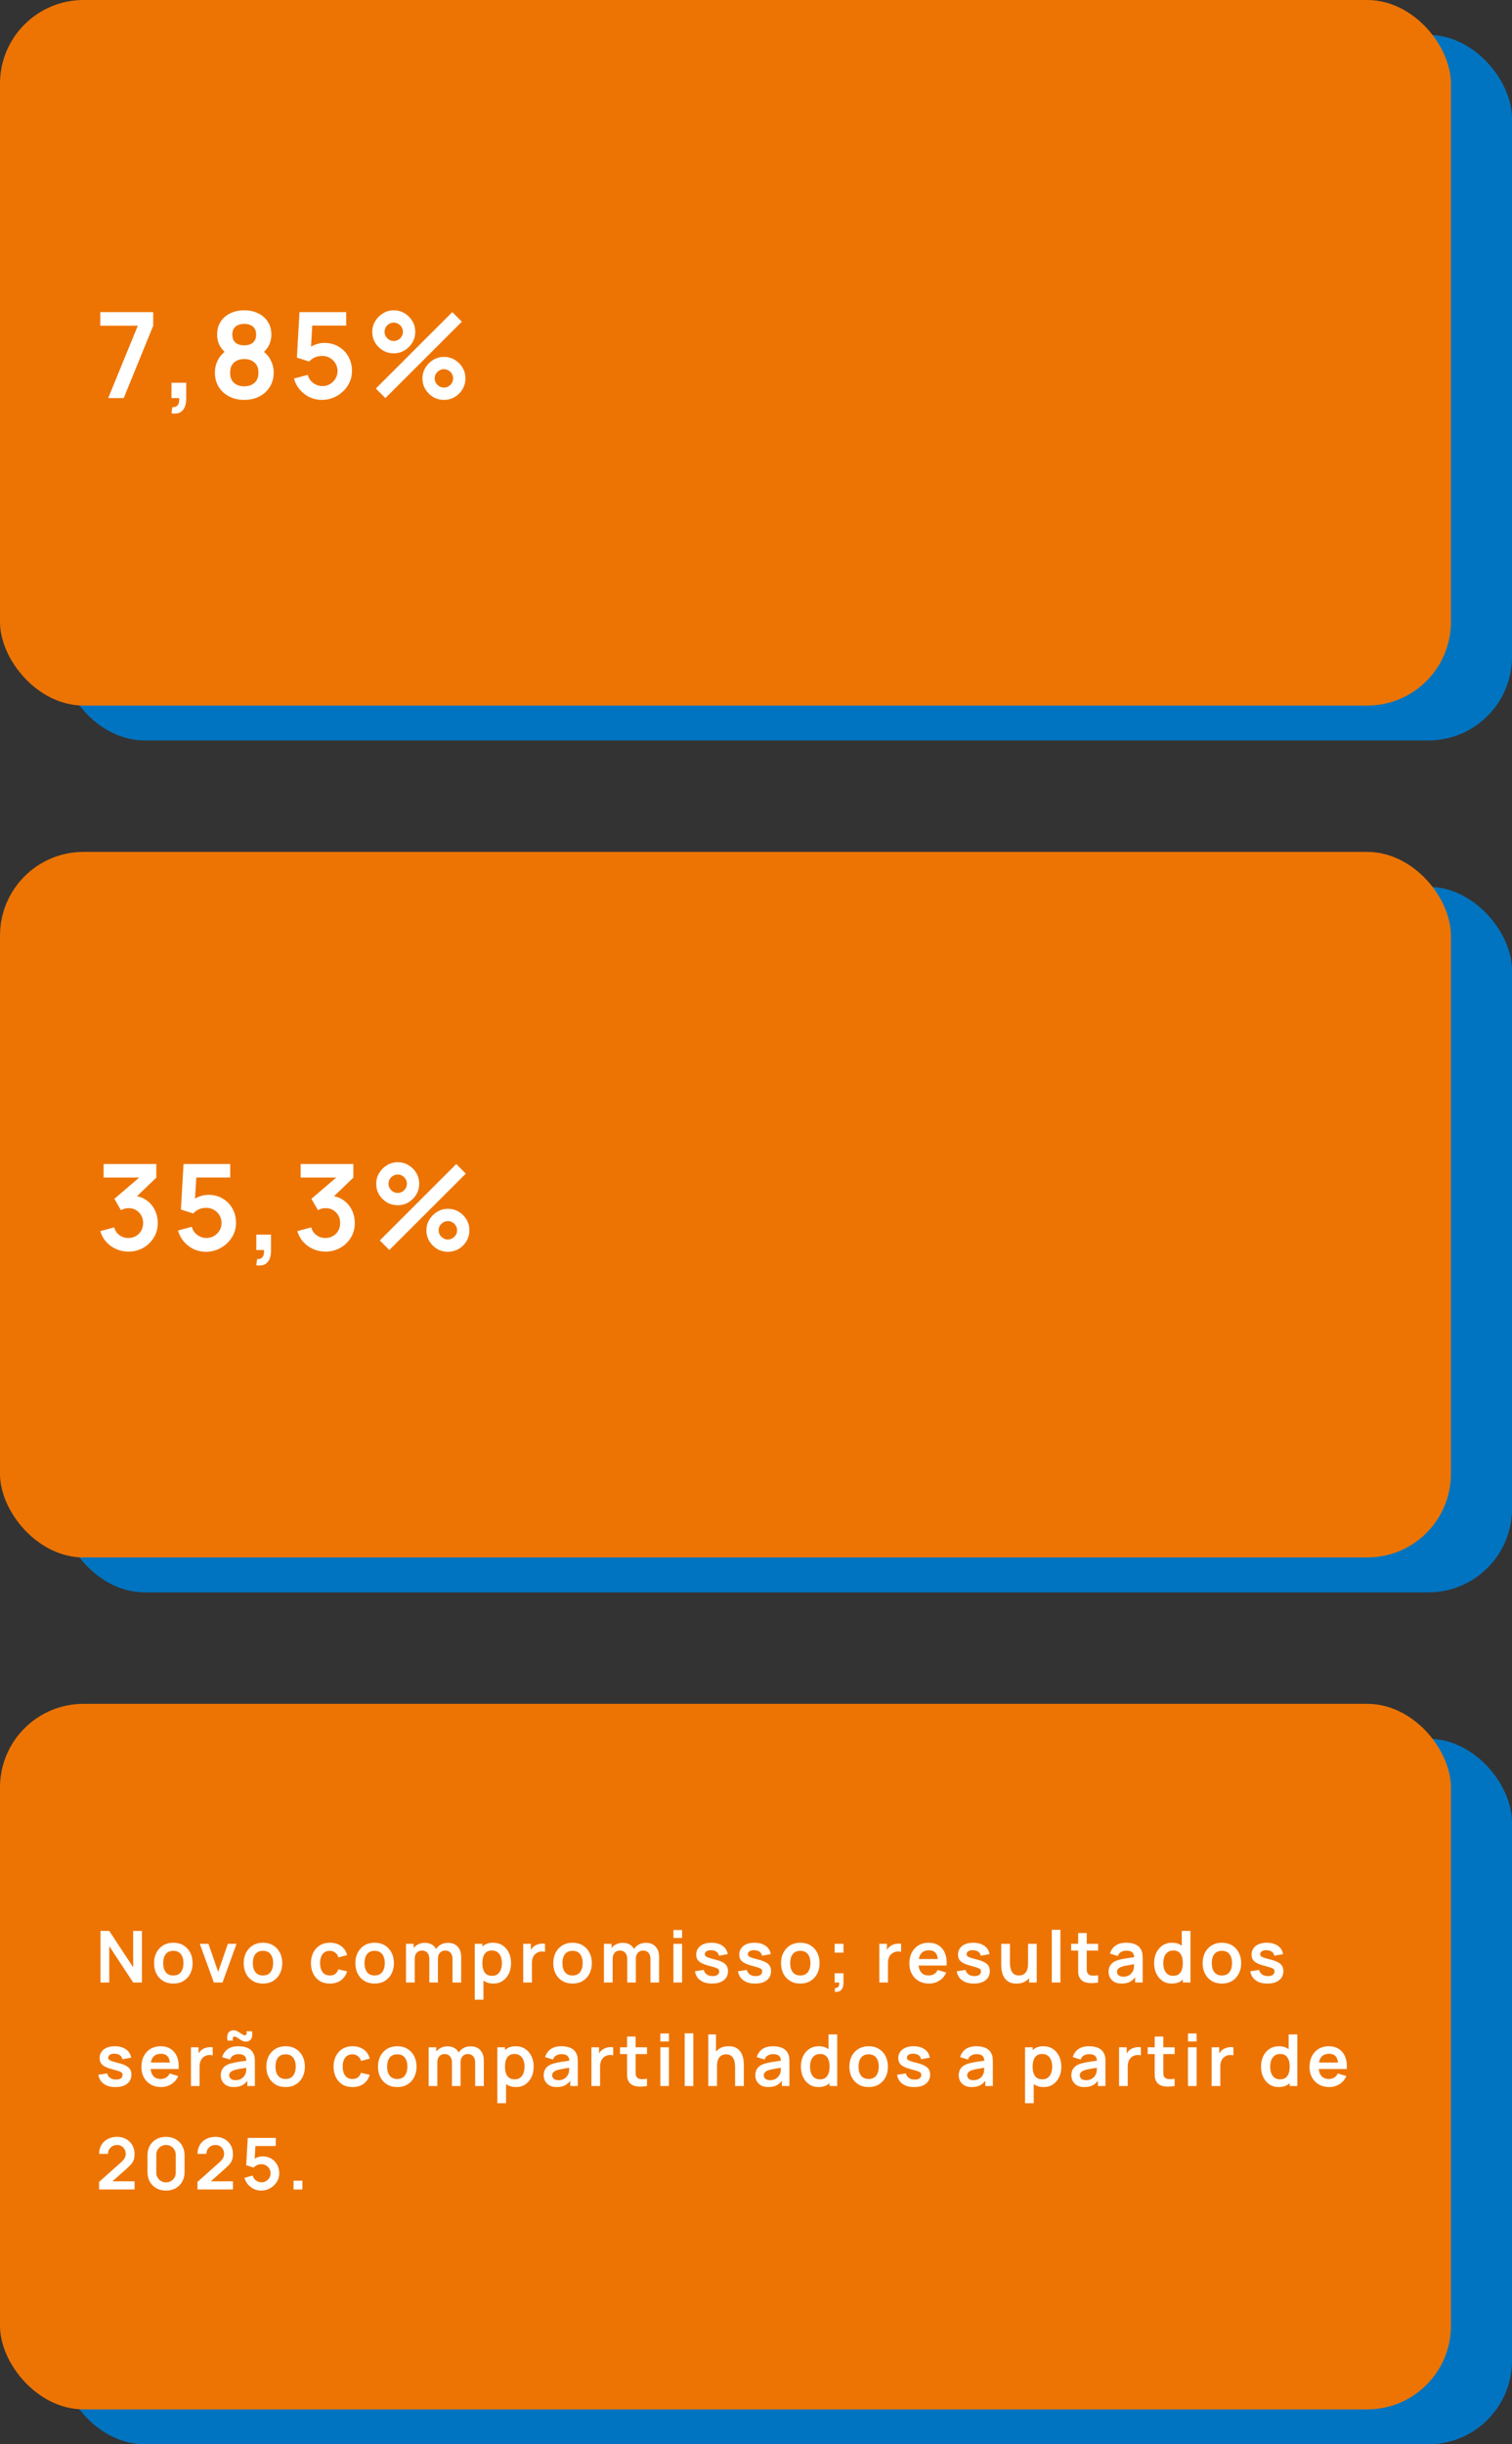
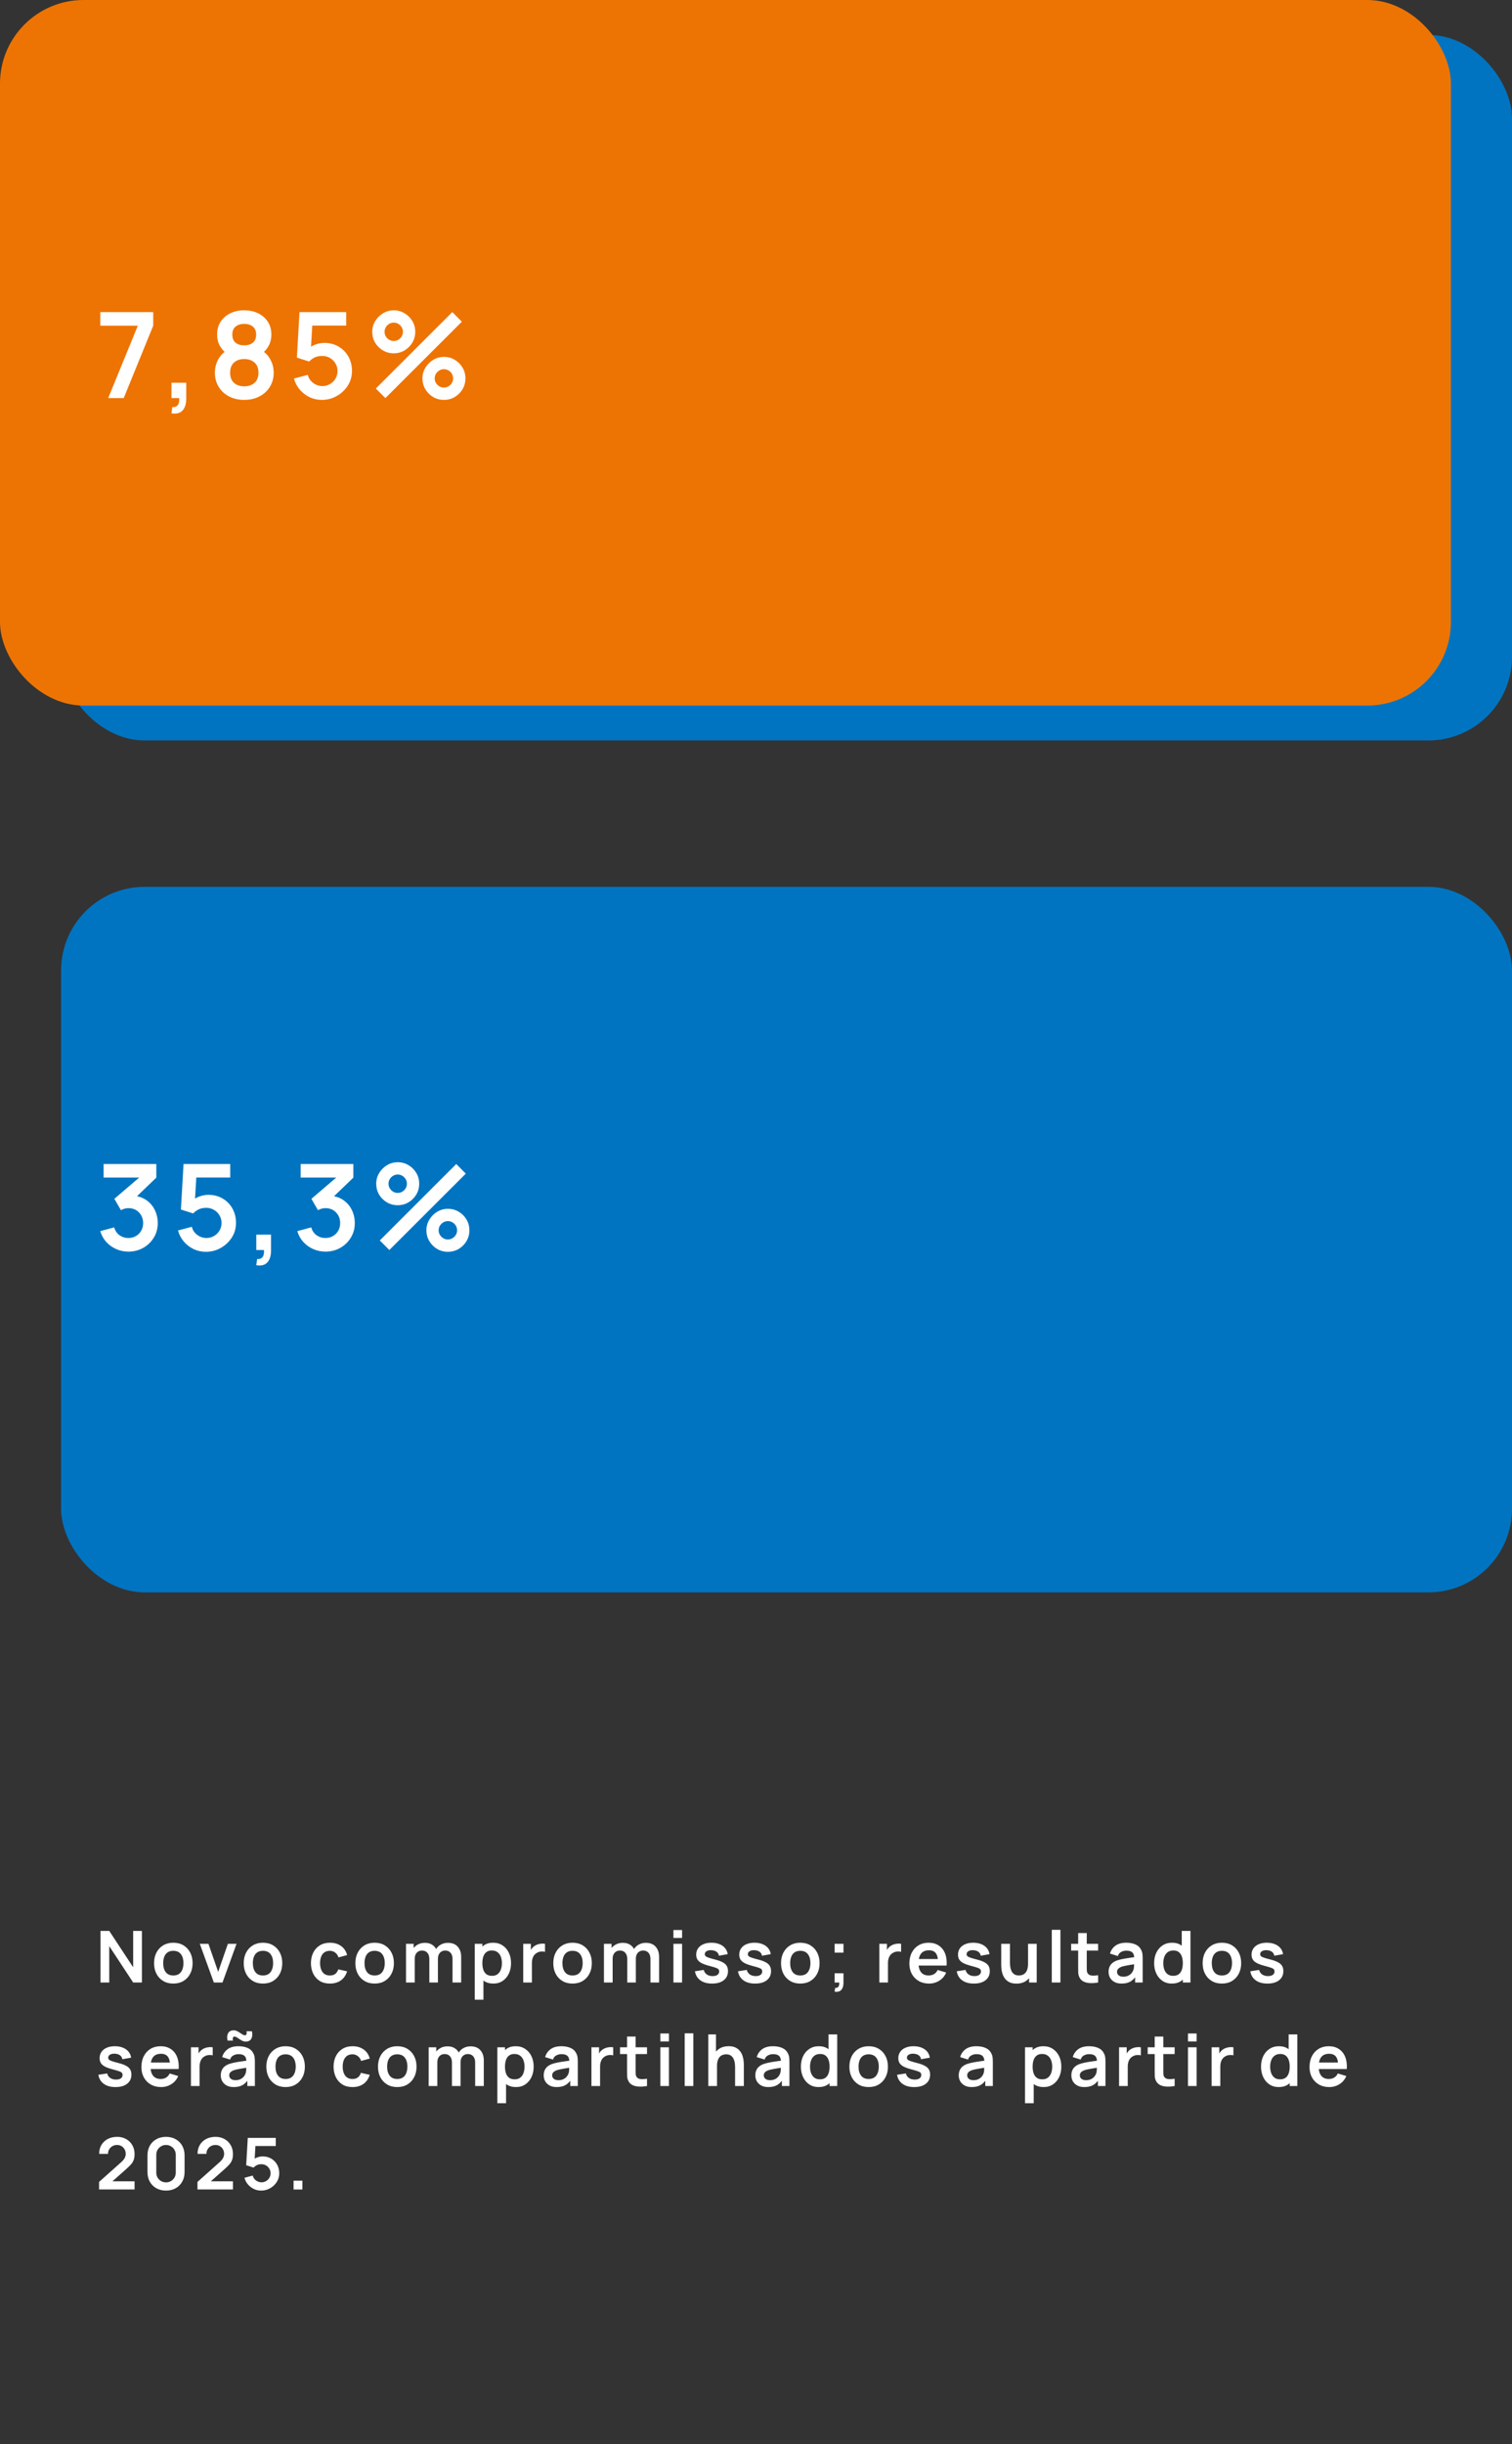
<svg xmlns="http://www.w3.org/2000/svg" width="380" height="614" viewBox="0 0 380 614" fill="none">
  <rect x="0" y="0" width="380" height="614" fill="#333333" stroke="none" />
  <rect x="15.353" y="8.768" width="364.647" height="177.232" rx="21" fill="#0074C0" />
  <rect width="364.647" height="177.232" rx="21" fill="#ED7403" />
  <path d="M27.195 100L34.635 81.82H25.2V78.4H38.505V81.82L31.095 100H27.195ZM43.098 103.825L43.308 102.265C43.768 102.305 44.133 102.225 44.403 102.025C44.673 101.835 44.853 101.56 44.943 101.2C45.043 100.85 45.068 100.45 45.018 100H43.098V96.145H46.803V100.15C46.803 101.46 46.493 102.45 45.873 103.12C45.253 103.79 44.328 104.025 43.098 103.825ZM61.374 100.45C59.944 100.45 58.674 100.16 57.564 99.58C56.454 99 55.584 98.195 54.954 97.165C54.324 96.135 54.009 94.955 54.009 93.625C54.009 92.435 54.284 91.33 54.834 90.31C55.384 89.29 56.189 88.475 57.249 87.865L57.174 89.02C56.344 88.39 55.699 87.665 55.239 86.845C54.789 86.015 54.564 85.085 54.564 84.055C54.564 82.815 54.854 81.74 55.434 80.83C56.024 79.92 56.829 79.215 57.849 78.715C58.869 78.205 60.044 77.95 61.374 77.95C62.704 77.95 63.879 78.205 64.899 78.715C65.929 79.215 66.734 79.92 67.314 80.83C67.904 81.74 68.199 82.815 68.199 84.055C68.199 85.085 67.979 86.01 67.539 86.83C67.109 87.65 66.454 88.39 65.574 89.05L65.559 87.88C66.599 88.47 67.394 89.28 67.944 90.31C68.504 91.33 68.784 92.435 68.784 93.625C68.784 94.955 68.464 96.135 67.824 97.165C67.194 98.195 66.319 99 65.199 99.58C64.089 100.16 62.814 100.45 61.374 100.45ZM61.374 97.045C62.434 97.045 63.294 96.755 63.954 96.175C64.624 95.595 64.959 94.745 64.959 93.625C64.959 92.505 64.629 91.655 63.969 91.075C63.309 90.485 62.444 90.19 61.374 90.19C60.314 90.19 59.459 90.485 58.809 91.075C58.159 91.655 57.834 92.505 57.834 93.625C57.834 94.745 58.159 95.595 58.809 96.175C59.459 96.755 60.314 97.045 61.374 97.045ZM61.374 86.755C62.264 86.755 62.984 86.535 63.534 86.095C64.094 85.645 64.374 84.965 64.374 84.055C64.374 83.145 64.094 82.47 63.534 82.03C62.984 81.58 62.264 81.355 61.374 81.355C60.494 81.355 59.774 81.58 59.214 82.03C58.664 82.47 58.389 83.145 58.389 84.055C58.389 84.965 58.664 85.645 59.214 86.095C59.774 86.535 60.494 86.755 61.374 86.755ZM80.883 100.45C79.784 100.45 78.758 100.225 77.808 99.775C76.859 99.315 76.038 98.685 75.349 97.885C74.668 97.085 74.178 96.155 73.879 95.095L77.359 94.165C77.499 94.745 77.754 95.245 78.124 95.665C78.504 96.085 78.944 96.41 79.444 96.64C79.954 96.87 80.478 96.985 81.019 96.985C81.719 96.985 82.359 96.815 82.939 96.475C83.519 96.135 83.978 95.68 84.319 95.11C84.659 94.53 84.829 93.89 84.829 93.19C84.829 92.49 84.653 91.855 84.303 91.285C83.963 90.705 83.504 90.25 82.924 89.92C82.344 89.58 81.709 89.41 81.019 89.41C80.189 89.41 79.499 89.56 78.948 89.86C78.409 90.16 77.993 90.48 77.704 90.82L74.614 89.83L75.273 78.4H87.004V81.79H77.209L78.558 80.515L78.079 88.465L77.418 87.655C77.978 87.145 78.629 86.765 79.368 86.515C80.109 86.265 80.823 86.14 81.513 86.14C82.864 86.14 84.058 86.45 85.099 87.07C86.148 87.68 86.969 88.515 87.558 89.575C88.159 90.635 88.459 91.84 88.459 93.19C88.459 94.54 88.109 95.765 87.409 96.865C86.709 97.955 85.784 98.825 84.633 99.475C83.493 100.125 82.243 100.45 80.883 100.45ZM96.857 100L94.457 97.6L113.672 78.4L116.072 80.815L96.857 100ZM111.572 100.45C110.582 100.45 109.677 100.21 108.857 99.73C108.047 99.24 107.397 98.59 106.907 97.78C106.417 96.96 106.172 96.05 106.172 95.05C106.172 94.07 106.422 93.17 106.922 92.35C107.422 91.53 108.082 90.875 108.902 90.385C109.722 89.895 110.612 89.65 111.572 89.65C112.562 89.65 113.467 89.895 114.287 90.385C115.107 90.865 115.757 91.515 116.237 92.335C116.727 93.145 116.972 94.05 116.972 95.05C116.972 96.05 116.727 96.96 116.237 97.78C115.757 98.59 115.107 99.24 114.287 99.73C113.467 100.21 112.562 100.45 111.572 100.45ZM111.572 97.36C111.982 97.36 112.362 97.255 112.712 97.045C113.072 96.835 113.357 96.555 113.567 96.205C113.777 95.855 113.882 95.47 113.882 95.05C113.882 94.63 113.777 94.245 113.567 93.895C113.357 93.545 113.072 93.265 112.712 93.055C112.362 92.845 111.982 92.74 111.572 92.74C111.152 92.74 110.767 92.845 110.417 93.055C110.067 93.265 109.782 93.545 109.562 93.895C109.352 94.245 109.247 94.63 109.247 95.05C109.247 95.47 109.352 95.855 109.562 96.205C109.782 96.555 110.067 96.835 110.417 97.045C110.767 97.255 111.152 97.36 111.572 97.36ZM98.957 88.75C97.967 88.75 97.062 88.51 96.242 88.03C95.422 87.54 94.767 86.89 94.277 86.08C93.797 85.26 93.557 84.35 93.557 83.35C93.557 82.37 93.807 81.47 94.307 80.65C94.807 79.83 95.467 79.175 96.287 78.685C97.107 78.195 97.997 77.95 98.957 77.95C99.947 77.95 100.847 78.195 101.657 78.685C102.477 79.165 103.132 79.815 103.622 80.635C104.112 81.445 104.357 82.35 104.357 83.35C104.357 84.35 104.112 85.26 103.622 86.08C103.132 86.89 102.477 87.54 101.657 88.03C100.847 88.51 99.947 88.75 98.957 88.75ZM98.957 85.66C99.377 85.66 99.762 85.555 100.112 85.345C100.462 85.135 100.742 84.855 100.952 84.505C101.162 84.155 101.267 83.77 101.267 83.35C101.267 82.93 101.162 82.545 100.952 82.195C100.742 81.845 100.462 81.565 100.112 81.355C99.762 81.145 99.377 81.04 98.957 81.04C98.537 81.04 98.152 81.145 97.802 81.355C97.452 81.565 97.172 81.845 96.962 82.195C96.752 82.545 96.647 82.93 96.647 83.35C96.647 83.77 96.752 84.155 96.962 84.505C97.172 84.855 97.452 85.135 97.802 85.345C98.152 85.555 98.537 85.66 98.957 85.66Z" fill="white" />
  <rect x="15.353" y="222.768" width="364.647" height="177.232" rx="21" fill="#0074C0" />
-   <rect y="214" width="364.647" height="177.232" rx="21" fill="#ED7403" />
  <path d="M32.28 314.405C31.2 314.405 30.18 314.195 29.22 313.775C28.26 313.355 27.425 312.76 26.715 311.99C26.015 311.22 25.51 310.31 25.2 309.26L28.695 308.315C28.945 309.175 29.4 309.84 30.06 310.31C30.73 310.77 31.465 310.995 32.265 310.985C32.975 310.985 33.61 310.82 34.17 310.49C34.73 310.16 35.17 309.715 35.49 309.155C35.81 308.585 35.97 307.95 35.97 307.25C35.97 306.18 35.625 305.285 34.935 304.565C34.245 303.845 33.355 303.485 32.265 303.485C31.935 303.485 31.61 303.53 31.29 303.62C30.98 303.71 30.68 303.835 30.39 303.995L28.74 301.145L36 294.935L36.315 295.805H26.04V292.4H39.285V295.82L33.45 301.43L33.42 300.365C34.73 300.455 35.845 300.82 36.765 301.46C37.695 302.1 38.405 302.925 38.895 303.935C39.395 304.945 39.645 306.05 39.645 307.25C39.645 308.61 39.31 309.83 38.64 310.91C37.98 311.99 37.09 312.845 35.97 313.475C34.86 314.095 33.63 314.405 32.28 314.405ZM51.737 314.45C50.637 314.45 49.612 314.225 48.662 313.775C47.712 313.315 46.892 312.685 46.202 311.885C45.522 311.085 45.032 310.155 44.732 309.095L48.212 308.165C48.352 308.745 48.607 309.245 48.977 309.665C49.357 310.085 49.797 310.41 50.297 310.64C50.807 310.87 51.332 310.985 51.872 310.985C52.572 310.985 53.212 310.815 53.792 310.475C54.372 310.135 54.832 309.68 55.172 309.11C55.512 308.53 55.682 307.89 55.682 307.19C55.682 306.49 55.507 305.855 55.157 305.285C54.817 304.705 54.357 304.25 53.777 303.92C53.197 303.58 52.562 303.41 51.872 303.41C51.042 303.41 50.352 303.56 49.802 303.86C49.262 304.16 48.847 304.48 48.557 304.82L45.467 303.83L46.127 292.4H57.857V295.79H48.062L49.412 294.515L48.932 302.465L48.272 301.655C48.832 301.145 49.482 300.765 50.222 300.515C50.962 300.265 51.677 300.14 52.367 300.14C53.717 300.14 54.912 300.45 55.952 301.07C57.002 301.68 57.822 302.515 58.412 303.575C59.012 304.635 59.312 305.84 59.312 307.19C59.312 308.54 58.962 309.765 58.262 310.865C57.562 311.955 56.637 312.825 55.487 313.475C54.347 314.125 53.097 314.45 51.737 314.45ZM64.41 317.825L64.62 316.265C65.08 316.305 65.445 316.225 65.715 316.025C65.985 315.835 66.165 315.56 66.255 315.2C66.355 314.85 66.38 314.45 66.33 314H64.41V310.145H68.115V314.15C68.115 315.46 67.805 316.45 67.185 317.12C66.565 317.79 65.64 318.025 64.41 317.825ZM81.801 314.405C80.721 314.405 79.701 314.195 78.741 313.775C77.781 313.355 76.946 312.76 76.236 311.99C75.536 311.22 75.031 310.31 74.721 309.26L78.216 308.315C78.466 309.175 78.921 309.84 79.581 310.31C80.251 310.77 80.986 310.995 81.786 310.985C82.496 310.985 83.131 310.82 83.691 310.49C84.251 310.16 84.691 309.715 85.011 309.155C85.331 308.585 85.491 307.95 85.491 307.25C85.491 306.18 85.146 305.285 84.456 304.565C83.766 303.845 82.876 303.485 81.786 303.485C81.456 303.485 81.131 303.53 80.811 303.62C80.501 303.71 80.201 303.835 79.911 303.995L78.261 301.145L85.521 294.935L85.836 295.805H75.561V292.4H88.806V295.82L82.971 301.43L82.941 300.365C84.251 300.455 85.366 300.82 86.286 301.46C87.216 302.1 87.926 302.925 88.416 303.935C88.916 304.945 89.166 306.05 89.166 307.25C89.166 308.61 88.831 309.83 88.161 310.91C87.501 311.99 86.611 312.845 85.491 313.475C84.381 314.095 83.151 314.405 81.801 314.405ZM97.853 314L95.453 311.6L114.668 292.4L117.068 294.815L97.853 314ZM112.568 314.45C111.578 314.45 110.673 314.21 109.853 313.73C109.043 313.24 108.393 312.59 107.903 311.78C107.413 310.96 107.168 310.05 107.168 309.05C107.168 308.07 107.418 307.17 107.918 306.35C108.418 305.53 109.078 304.875 109.898 304.385C110.718 303.895 111.608 303.65 112.568 303.65C113.558 303.65 114.463 303.895 115.283 304.385C116.103 304.865 116.753 305.515 117.233 306.335C117.723 307.145 117.968 308.05 117.968 309.05C117.968 310.05 117.723 310.96 117.233 311.78C116.753 312.59 116.103 313.24 115.283 313.73C114.463 314.21 113.558 314.45 112.568 314.45ZM112.568 311.36C112.978 311.36 113.358 311.255 113.708 311.045C114.068 310.835 114.353 310.555 114.563 310.205C114.773 309.855 114.878 309.47 114.878 309.05C114.878 308.63 114.773 308.245 114.563 307.895C114.353 307.545 114.068 307.265 113.708 307.055C113.358 306.845 112.978 306.74 112.568 306.74C112.148 306.74 111.763 306.845 111.413 307.055C111.063 307.265 110.778 307.545 110.558 307.895C110.348 308.245 110.243 308.63 110.243 309.05C110.243 309.47 110.348 309.855 110.558 310.205C110.778 310.555 111.063 310.835 111.413 311.045C111.763 311.255 112.148 311.36 112.568 311.36ZM99.953 302.75C98.963 302.75 98.058 302.51 97.238 302.03C96.418 301.54 95.763 300.89 95.273 300.08C94.793 299.26 94.553 298.35 94.553 297.35C94.553 296.37 94.803 295.47 95.303 294.65C95.803 293.83 96.463 293.175 97.283 292.685C98.103 292.195 98.993 291.95 99.953 291.95C100.943 291.95 101.843 292.195 102.653 292.685C103.473 293.165 104.128 293.815 104.618 294.635C105.108 295.445 105.353 296.35 105.353 297.35C105.353 298.35 105.108 299.26 104.618 300.08C104.128 300.89 103.473 301.54 102.653 302.03C101.843 302.51 100.943 302.75 99.953 302.75ZM99.953 299.66C100.373 299.66 100.758 299.555 101.108 299.345C101.458 299.135 101.738 298.855 101.948 298.505C102.158 298.155 102.263 297.77 102.263 297.35C102.263 296.93 102.158 296.545 101.948 296.195C101.738 295.845 101.458 295.565 101.108 295.355C100.758 295.145 100.373 295.04 99.953 295.04C99.533 295.04 99.148 295.145 98.798 295.355C98.448 295.565 98.168 295.845 97.958 296.195C97.748 296.545 97.643 296.93 97.643 297.35C97.643 297.77 97.748 298.155 97.958 298.505C98.168 298.855 98.448 299.135 98.798 299.345C99.148 299.555 99.533 299.66 99.953 299.66Z" fill="white" />
-   <rect x="15.353" y="436.768" width="364.647" height="177.232" rx="21" fill="#0074C0" />
-   <rect y="428" width="364.647" height="177.232" rx="21" fill="#ED7403" />
  <path d="M25.26 498V485.04H27.456L33.468 494.175V485.04H35.664V498H33.468L27.456 488.865V498H25.26ZM43.553 498.27C42.581 498.27 41.732 498.051 41.006 497.613C40.28 497.175 39.716 496.572 39.314 495.804C38.918 495.03 38.72 494.142 38.72 493.14C38.72 492.12 38.924 491.226 39.332 490.458C39.74 489.69 40.307 489.09 41.033 488.658C41.759 488.226 42.599 488.01 43.553 488.01C44.531 488.01 45.383 488.229 46.109 488.667C46.835 489.105 47.399 489.711 47.801 490.485C48.203 491.253 48.404 492.138 48.404 493.14C48.404 494.148 48.2 495.039 47.792 495.813C47.39 496.581 46.826 497.184 46.1 497.622C45.374 498.054 44.525 498.27 43.553 498.27ZM43.553 496.236C44.417 496.236 45.059 495.948 45.479 495.372C45.899 494.796 46.109 494.052 46.109 493.14C46.109 492.198 45.896 491.448 45.47 490.89C45.044 490.326 44.405 490.044 43.553 490.044C42.971 490.044 42.491 490.176 42.113 490.44C41.741 490.698 41.465 491.061 41.285 491.529C41.105 491.991 41.015 492.528 41.015 493.14C41.015 494.082 41.228 494.835 41.654 495.399C42.086 495.957 42.719 496.236 43.553 496.236ZM53.743 498L50.215 488.28H52.384L54.832 495.327L57.271 488.28H59.449L55.921 498H53.743ZM66.086 498.27C65.114 498.27 64.265 498.051 63.539 497.613C62.813 497.175 62.249 496.572 61.847 495.804C61.451 495.03 61.253 494.142 61.253 493.14C61.253 492.12 61.457 491.226 61.865 490.458C62.273 489.69 62.84 489.09 63.566 488.658C64.292 488.226 65.132 488.01 66.086 488.01C67.064 488.01 67.916 488.229 68.642 488.667C69.368 489.105 69.932 489.711 70.334 490.485C70.736 491.253 70.937 492.138 70.937 493.14C70.937 494.148 70.733 495.039 70.325 495.813C69.923 496.581 69.359 497.184 68.633 497.622C67.907 498.054 67.058 498.27 66.086 498.27ZM66.086 496.236C66.95 496.236 67.592 495.948 68.012 495.372C68.432 494.796 68.642 494.052 68.642 493.14C68.642 492.198 68.429 491.448 68.003 490.89C67.577 490.326 66.938 490.044 66.086 490.044C65.504 490.044 65.024 490.176 64.646 490.44C64.274 490.698 63.998 491.061 63.818 491.529C63.638 491.991 63.548 492.528 63.548 493.14C63.548 494.082 63.761 494.835 64.187 495.399C64.619 495.957 65.252 496.236 66.086 496.236ZM82.904 498.27C81.902 498.27 81.047 498.048 80.339 497.604C79.631 497.154 79.088 496.542 78.71 495.768C78.338 494.994 78.149 494.118 78.143 493.14C78.149 492.144 78.344 491.262 78.728 490.494C79.118 489.72 79.67 489.114 80.384 488.676C81.098 488.232 81.947 488.01 82.931 488.01C84.035 488.01 84.968 488.289 85.73 488.847C86.498 489.399 86.999 490.155 87.233 491.115L85.073 491.7C84.905 491.178 84.626 490.773 84.236 490.485C83.846 490.191 83.402 490.044 82.904 490.044C82.34 490.044 81.875 490.179 81.509 490.449C81.143 490.713 80.873 491.079 80.699 491.547C80.525 492.015 80.438 492.546 80.438 493.14C80.438 494.064 80.645 494.811 81.059 495.381C81.473 495.951 82.088 496.236 82.904 496.236C83.48 496.236 83.933 496.104 84.263 495.84C84.599 495.576 84.851 495.195 85.019 494.697L87.233 495.192C86.933 496.182 86.408 496.944 85.658 497.478C84.908 498.006 83.99 498.27 82.904 498.27ZM94.146 498.27C93.174 498.27 92.325 498.051 91.599 497.613C90.873 497.175 90.309 496.572 89.907 495.804C89.511 495.03 89.313 494.142 89.313 493.14C89.313 492.12 89.517 491.226 89.925 490.458C90.333 489.69 90.9 489.09 91.626 488.658C92.352 488.226 93.192 488.01 94.146 488.01C95.124 488.01 95.976 488.229 96.702 488.667C97.428 489.105 97.992 489.711 98.394 490.485C98.796 491.253 98.997 492.138 98.997 493.14C98.997 494.148 98.793 495.039 98.385 495.813C97.983 496.581 97.419 497.184 96.693 497.622C95.967 498.054 95.118 498.27 94.146 498.27ZM94.146 496.236C95.01 496.236 95.652 495.948 96.072 495.372C96.492 494.796 96.702 494.052 96.702 493.14C96.702 492.198 96.489 491.448 96.063 490.89C95.637 490.326 94.998 490.044 94.146 490.044C93.564 490.044 93.084 490.176 92.706 490.44C92.334 490.698 92.058 491.061 91.878 491.529C91.698 491.991 91.608 492.528 91.608 493.14C91.608 494.082 91.821 494.835 92.247 495.399C92.679 495.957 93.312 496.236 94.146 496.236ZM113.733 498V492.096C113.733 491.43 113.568 490.911 113.238 490.539C112.908 490.161 112.461 489.972 111.897 489.972C111.549 489.972 111.237 490.053 110.961 490.215C110.685 490.371 110.466 490.605 110.304 490.917C110.142 491.223 110.061 491.589 110.061 492.015L109.098 491.448C109.092 490.776 109.242 490.185 109.548 489.675C109.86 489.159 110.28 488.757 110.808 488.469C111.336 488.181 111.924 488.037 112.572 488.037C113.646 488.037 114.468 488.361 115.038 489.009C115.614 489.651 115.902 490.497 115.902 491.547V498H113.733ZM102.042 498V488.28H103.959V491.295H104.229V498H102.042ZM107.901 498V492.123C107.901 491.445 107.736 490.917 107.406 490.539C107.076 490.161 106.626 489.972 106.056 489.972C105.504 489.972 105.06 490.161 104.724 490.539C104.394 490.917 104.229 491.409 104.229 492.015L103.257 491.367C103.257 490.737 103.413 490.17 103.725 489.666C104.037 489.162 104.457 488.766 104.985 488.478C105.519 488.184 106.116 488.037 106.776 488.037C107.502 488.037 108.108 488.193 108.594 488.505C109.086 488.811 109.452 489.231 109.692 489.765C109.938 490.293 110.061 490.89 110.061 491.556V498H107.901ZM124.001 498.27C123.053 498.27 122.258 498.045 121.616 497.595C120.974 497.145 120.491 496.533 120.167 495.759C119.843 494.979 119.681 494.106 119.681 493.14C119.681 492.162 119.843 491.286 120.167 490.512C120.491 489.738 120.965 489.129 121.589 488.685C122.219 488.235 122.996 488.01 123.92 488.01C124.838 488.01 125.633 488.235 126.305 488.685C126.983 489.129 127.508 489.738 127.88 490.512C128.252 491.28 128.438 492.156 128.438 493.14C128.438 494.112 128.255 494.985 127.889 495.759C127.523 496.533 127.007 497.145 126.341 497.595C125.675 498.045 124.895 498.27 124.001 498.27ZM119.312 502.32V488.28H121.229V495.102H121.499V502.32H119.312ZM123.668 496.326C124.232 496.326 124.697 496.185 125.063 495.903C125.429 495.621 125.699 495.24 125.873 494.76C126.053 494.274 126.143 493.734 126.143 493.14C126.143 492.552 126.053 492.018 125.873 491.538C125.693 491.052 125.414 490.668 125.036 490.386C124.658 490.098 124.178 489.954 123.596 489.954C123.044 489.954 122.594 490.089 122.246 490.359C121.898 490.623 121.64 490.995 121.472 491.475C121.31 491.949 121.229 492.504 121.229 493.14C121.229 493.77 121.31 494.325 121.472 494.805C121.64 495.285 121.901 495.66 122.255 495.93C122.615 496.194 123.086 496.326 123.668 496.326ZM131.501 498V488.28H133.418V490.647L133.184 490.341C133.304 490.017 133.463 489.723 133.661 489.459C133.865 489.189 134.108 488.967 134.39 488.793C134.63 488.631 134.894 488.505 135.182 488.415C135.476 488.319 135.776 488.262 136.082 488.244C136.388 488.22 136.685 488.232 136.973 488.28V490.305C136.685 490.221 136.352 490.194 135.974 490.224C135.602 490.254 135.266 490.359 134.966 490.539C134.666 490.701 134.42 490.908 134.228 491.16C134.042 491.412 133.904 491.7 133.814 492.024C133.724 492.342 133.679 492.687 133.679 493.059V498H131.501ZM143.888 498.27C142.916 498.27 142.067 498.051 141.341 497.613C140.615 497.175 140.051 496.572 139.649 495.804C139.253 495.03 139.055 494.142 139.055 493.14C139.055 492.12 139.259 491.226 139.667 490.458C140.075 489.69 140.642 489.09 141.368 488.658C142.094 488.226 142.934 488.01 143.888 488.01C144.866 488.01 145.718 488.229 146.444 488.667C147.17 489.105 147.734 489.711 148.136 490.485C148.538 491.253 148.739 492.138 148.739 493.14C148.739 494.148 148.535 495.039 148.127 495.813C147.725 496.581 147.161 497.184 146.435 497.622C145.709 498.054 144.86 498.27 143.888 498.27ZM143.888 496.236C144.752 496.236 145.394 495.948 145.814 495.372C146.234 494.796 146.444 494.052 146.444 493.14C146.444 492.198 146.231 491.448 145.805 490.89C145.379 490.326 144.74 490.044 143.888 490.044C143.306 490.044 142.826 490.176 142.448 490.44C142.076 490.698 141.8 491.061 141.62 491.529C141.44 491.991 141.35 492.528 141.35 493.14C141.35 494.082 141.563 494.835 141.989 495.399C142.421 495.957 143.054 496.236 143.888 496.236ZM163.475 498V492.096C163.475 491.43 163.31 490.911 162.98 490.539C162.65 490.161 162.203 489.972 161.639 489.972C161.291 489.972 160.979 490.053 160.703 490.215C160.427 490.371 160.208 490.605 160.046 490.917C159.884 491.223 159.803 491.589 159.803 492.015L158.84 491.448C158.834 490.776 158.984 490.185 159.29 489.675C159.602 489.159 160.022 488.757 160.55 488.469C161.078 488.181 161.666 488.037 162.314 488.037C163.388 488.037 164.21 488.361 164.78 489.009C165.356 489.651 165.644 490.497 165.644 491.547V498H163.475ZM151.784 498V488.28H153.701V491.295H153.971V498H151.784ZM157.643 498V492.123C157.643 491.445 157.478 490.917 157.148 490.539C156.818 490.161 156.368 489.972 155.798 489.972C155.246 489.972 154.802 490.161 154.466 490.539C154.136 490.917 153.971 491.409 153.971 492.015L152.999 491.367C152.999 490.737 153.155 490.17 153.467 489.666C153.779 489.162 154.199 488.766 154.727 488.478C155.261 488.184 155.858 488.037 156.518 488.037C157.244 488.037 157.85 488.193 158.336 488.505C158.828 488.811 159.194 489.231 159.434 489.765C159.68 490.293 159.803 490.89 159.803 491.556V498H157.643ZM169.252 486.804V484.815H171.421V486.804H169.252ZM169.252 498V488.28H171.421V498H169.252ZM178.949 498.27C177.749 498.27 176.774 498 176.024 497.46C175.274 496.92 174.818 496.161 174.656 495.183L176.87 494.841C176.984 495.321 177.236 495.699 177.626 495.975C178.016 496.251 178.508 496.389 179.102 496.389C179.624 496.389 180.026 496.287 180.308 496.083C180.596 495.873 180.74 495.588 180.74 495.228C180.74 495.006 180.686 494.829 180.578 494.697C180.476 494.559 180.248 494.427 179.894 494.301C179.54 494.175 178.997 494.016 178.265 493.824C177.449 493.608 176.801 493.377 176.321 493.131C175.841 492.879 175.496 492.582 175.286 492.24C175.076 491.898 174.971 491.484 174.971 490.998C174.971 490.392 175.13 489.864 175.448 489.414C175.766 488.964 176.21 488.619 176.78 488.379C177.35 488.133 178.022 488.01 178.796 488.01C179.552 488.01 180.221 488.127 180.803 488.361C181.391 488.595 181.865 488.928 182.225 489.36C182.585 489.792 182.807 490.299 182.891 490.881L180.677 491.277C180.623 490.863 180.434 490.536 180.11 490.296C179.792 490.056 179.366 489.921 178.832 489.891C178.322 489.861 177.911 489.939 177.599 490.125C177.287 490.305 177.131 490.56 177.131 490.89C177.131 491.076 177.194 491.235 177.32 491.367C177.446 491.499 177.698 491.631 178.076 491.763C178.46 491.895 179.03 492.057 179.786 492.249C180.56 492.447 181.178 492.675 181.64 492.933C182.108 493.185 182.444 493.488 182.648 493.842C182.858 494.196 182.963 494.625 182.963 495.129C182.963 496.107 182.606 496.875 181.892 497.433C181.184 497.991 180.203 498.27 178.949 498.27ZM189.768 498.27C188.568 498.27 187.593 498 186.843 497.46C186.093 496.92 185.637 496.161 185.475 495.183L187.689 494.841C187.803 495.321 188.055 495.699 188.445 495.975C188.835 496.251 189.327 496.389 189.921 496.389C190.443 496.389 190.845 496.287 191.127 496.083C191.415 495.873 191.559 495.588 191.559 495.228C191.559 495.006 191.505 494.829 191.397 494.697C191.295 494.559 191.067 494.427 190.713 494.301C190.359 494.175 189.816 494.016 189.084 493.824C188.268 493.608 187.62 493.377 187.14 493.131C186.66 492.879 186.315 492.582 186.105 492.24C185.895 491.898 185.79 491.484 185.79 490.998C185.79 490.392 185.949 489.864 186.267 489.414C186.585 488.964 187.029 488.619 187.599 488.379C188.169 488.133 188.841 488.01 189.615 488.01C190.371 488.01 191.04 488.127 191.622 488.361C192.21 488.595 192.684 488.928 193.044 489.36C193.404 489.792 193.626 490.299 193.71 490.881L191.496 491.277C191.442 490.863 191.253 490.536 190.929 490.296C190.611 490.056 190.185 489.921 189.651 489.891C189.141 489.861 188.73 489.939 188.418 490.125C188.106 490.305 187.95 490.56 187.95 490.89C187.95 491.076 188.013 491.235 188.139 491.367C188.265 491.499 188.517 491.631 188.895 491.763C189.279 491.895 189.849 492.057 190.605 492.249C191.379 492.447 191.997 492.675 192.459 492.933C192.927 493.185 193.263 493.488 193.467 493.842C193.677 494.196 193.782 494.625 193.782 495.129C193.782 496.107 193.425 496.875 192.711 497.433C192.003 497.991 191.022 498.27 189.768 498.27ZM201.126 498.27C200.154 498.27 199.305 498.051 198.579 497.613C197.853 497.175 197.289 496.572 196.887 495.804C196.491 495.03 196.293 494.142 196.293 493.14C196.293 492.12 196.497 491.226 196.905 490.458C197.313 489.69 197.88 489.09 198.606 488.658C199.332 488.226 200.172 488.01 201.126 488.01C202.104 488.01 202.956 488.229 203.682 488.667C204.408 489.105 204.972 489.711 205.374 490.485C205.776 491.253 205.977 492.138 205.977 493.14C205.977 494.148 205.773 495.039 205.365 495.813C204.963 496.581 204.399 497.184 203.673 497.622C202.947 498.054 202.098 498.27 201.126 498.27ZM201.126 496.236C201.99 496.236 202.632 495.948 203.052 495.372C203.472 494.796 203.682 494.052 203.682 493.14C203.682 492.198 203.469 491.448 203.043 490.89C202.617 490.326 201.978 490.044 201.126 490.044C200.544 490.044 200.064 490.176 199.686 490.44C199.314 490.698 199.038 491.061 198.858 491.529C198.678 491.991 198.588 492.528 198.588 493.14C198.588 494.082 198.801 494.835 199.227 495.399C199.659 495.957 200.292 496.236 201.126 496.236ZM209.76 500.295L209.886 499.359C210.162 499.383 210.381 499.335 210.543 499.215C210.705 499.101 210.813 498.936 210.867 498.72C210.927 498.51 210.942 498.27 210.912 498H209.76V495.687H211.983V498.09C211.983 498.876 211.797 499.47 211.425 499.872C211.053 500.274 210.498 500.415 209.76 500.295ZM209.76 490.503V488.28H211.983V490.503H209.76ZM220.991 498V488.28H222.908V490.647L222.674 490.341C222.794 490.017 222.953 489.723 223.151 489.459C223.355 489.189 223.598 488.967 223.88 488.793C224.12 488.631 224.384 488.505 224.672 488.415C224.966 488.319 225.266 488.262 225.572 488.244C225.878 488.22 226.175 488.232 226.463 488.28V490.305C226.175 490.221 225.842 490.194 225.464 490.224C225.092 490.254 224.756 490.359 224.456 490.539C224.156 490.701 223.91 490.908 223.718 491.16C223.532 491.412 223.394 491.7 223.304 492.024C223.214 492.342 223.169 492.687 223.169 493.059V498H220.991ZM233.504 498.27C232.52 498.27 231.656 498.057 230.912 497.631C230.168 497.205 229.586 496.614 229.166 495.858C228.752 495.102 228.545 494.232 228.545 493.248C228.545 492.186 228.749 491.265 229.157 490.485C229.565 489.699 230.132 489.09 230.858 488.658C231.584 488.226 232.424 488.01 233.378 488.01C234.386 488.01 235.241 488.247 235.943 488.721C236.651 489.189 237.176 489.852 237.518 490.71C237.86 491.568 237.989 492.579 237.905 493.743H235.754V492.951C235.748 491.895 235.562 491.124 235.196 490.638C234.83 490.152 234.254 489.909 233.468 489.909C232.58 489.909 231.92 490.185 231.488 490.737C231.056 491.283 230.84 492.084 230.84 493.14C230.84 494.124 231.056 494.886 231.488 495.426C231.92 495.966 232.55 496.236 233.378 496.236C233.912 496.236 234.371 496.119 234.755 495.885C235.145 495.645 235.445 495.3 235.655 494.85L237.797 495.498C237.425 496.374 236.849 497.055 236.069 497.541C235.295 498.027 234.44 498.27 233.504 498.27ZM230.156 493.743V492.105H236.843V493.743H230.156ZM244.746 498.27C243.546 498.27 242.571 498 241.821 497.46C241.071 496.92 240.615 496.161 240.453 495.183L242.667 494.841C242.781 495.321 243.033 495.699 243.423 495.975C243.813 496.251 244.305 496.389 244.899 496.389C245.421 496.389 245.823 496.287 246.105 496.083C246.393 495.873 246.537 495.588 246.537 495.228C246.537 495.006 246.483 494.829 246.375 494.697C246.273 494.559 246.045 494.427 245.691 494.301C245.337 494.175 244.794 494.016 244.062 493.824C243.246 493.608 242.598 493.377 242.118 493.131C241.638 492.879 241.293 492.582 241.083 492.24C240.873 491.898 240.768 491.484 240.768 490.998C240.768 490.392 240.927 489.864 241.245 489.414C241.563 488.964 242.007 488.619 242.577 488.379C243.147 488.133 243.819 488.01 244.593 488.01C245.349 488.01 246.018 488.127 246.6 488.361C247.188 488.595 247.662 488.928 248.022 489.36C248.382 489.792 248.604 490.299 248.688 490.881L246.474 491.277C246.42 490.863 246.231 490.536 245.907 490.296C245.589 490.056 245.163 489.921 244.629 489.891C244.119 489.861 243.708 489.939 243.396 490.125C243.084 490.305 242.928 490.56 242.928 490.89C242.928 491.076 242.991 491.235 243.117 491.367C243.243 491.499 243.495 491.631 243.873 491.763C244.257 491.895 244.827 492.057 245.583 492.249C246.357 492.447 246.975 492.675 247.437 492.933C247.905 493.185 248.241 493.488 248.445 493.842C248.655 494.196 248.76 494.625 248.76 495.129C248.76 496.107 248.403 496.875 247.689 497.433C246.981 497.991 246 498.27 244.746 498.27ZM255.456 498.279C254.736 498.279 254.142 498.159 253.674 497.919C253.206 497.679 252.834 497.373 252.558 497.001C252.282 496.629 252.078 496.233 251.946 495.813C251.814 495.393 251.727 494.997 251.685 494.625C251.649 494.247 251.631 493.941 251.631 493.707V488.28H253.827V492.96C253.827 493.26 253.848 493.599 253.89 493.977C253.932 494.349 254.028 494.709 254.178 495.057C254.334 495.399 254.562 495.681 254.862 495.903C255.168 496.125 255.579 496.236 256.095 496.236C256.371 496.236 256.644 496.191 256.914 496.101C257.184 496.011 257.427 495.858 257.643 495.642C257.865 495.42 258.042 495.117 258.174 494.733C258.306 494.349 258.372 493.863 258.372 493.275L259.659 493.824C259.659 494.652 259.497 495.402 259.173 496.074C258.855 496.746 258.384 497.283 257.76 497.685C257.136 498.081 256.368 498.279 255.456 498.279ZM258.633 498V494.985H258.372V488.28H260.55V498H258.633ZM264.339 498V484.77H266.508V498H264.339ZM275.981 498C275.339 498.12 274.709 498.171 274.091 498.153C273.479 498.141 272.93 498.03 272.444 497.82C271.958 497.604 271.589 497.265 271.337 496.803C271.115 496.383 270.998 495.954 270.986 495.516C270.974 495.078 270.968 494.583 270.968 494.031V485.58H273.128V493.905C273.128 494.295 273.131 494.637 273.137 494.931C273.149 495.225 273.212 495.465 273.326 495.651C273.542 496.011 273.887 496.212 274.361 496.254C274.835 496.296 275.375 496.272 275.981 496.182V498ZM269.204 489.981V488.28H275.981V489.981H269.204ZM281.869 498.27C281.167 498.27 280.573 498.138 280.087 497.874C279.601 497.604 279.232 497.247 278.98 496.803C278.734 496.359 278.611 495.87 278.611 495.336C278.611 494.868 278.689 494.448 278.845 494.076C279.001 493.698 279.241 493.374 279.565 493.104C279.889 492.828 280.309 492.603 280.825 492.429C281.215 492.303 281.671 492.189 282.193 492.087C282.721 491.985 283.291 491.892 283.903 491.808C284.521 491.718 285.166 491.622 285.838 491.52L285.064 491.961C285.07 491.289 284.92 490.794 284.614 490.476C284.308 490.158 283.792 489.999 283.066 489.999C282.628 489.999 282.205 490.101 281.797 490.305C281.389 490.509 281.104 490.86 280.942 491.358L278.962 490.737C279.202 489.915 279.658 489.255 280.33 488.757C281.008 488.259 281.92 488.01 283.066 488.01C283.93 488.01 284.689 488.151 285.343 488.433C286.003 488.715 286.492 489.177 286.81 489.819C286.984 490.161 287.089 490.512 287.125 490.872C287.161 491.226 287.179 491.613 287.179 492.033V498H285.28V495.894L285.595 496.236C285.157 496.938 284.644 497.454 284.056 497.784C283.474 498.108 282.745 498.27 281.869 498.27ZM282.301 496.542C282.793 496.542 283.213 496.455 283.561 496.281C283.909 496.107 284.185 495.894 284.389 495.642C284.599 495.39 284.74 495.153 284.812 494.931C284.926 494.655 284.989 494.34 285.001 493.986C285.019 493.626 285.028 493.335 285.028 493.113L285.694 493.311C285.04 493.413 284.479 493.503 284.011 493.581C283.543 493.659 283.141 493.734 282.805 493.806C282.469 493.872 282.172 493.947 281.914 494.031C281.662 494.121 281.449 494.226 281.275 494.346C281.101 494.466 280.966 494.604 280.87 494.76C280.78 494.916 280.735 495.099 280.735 495.309C280.735 495.549 280.795 495.762 280.915 495.948C281.035 496.128 281.209 496.272 281.437 496.38C281.671 496.488 281.959 496.542 282.301 496.542ZM294.499 498.27C293.605 498.27 292.825 498.045 292.159 497.595C291.493 497.145 290.977 496.533 290.611 495.759C290.245 494.985 290.062 494.112 290.062 493.14C290.062 492.156 290.245 491.28 290.611 490.512C290.983 489.738 291.508 489.129 292.186 488.685C292.864 488.235 293.662 488.01 294.58 488.01C295.504 488.01 296.278 488.235 296.902 488.685C297.532 489.129 298.009 489.738 298.333 490.512C298.657 491.286 298.819 492.162 298.819 493.14C298.819 494.106 298.657 494.979 298.333 495.759C298.009 496.533 297.526 497.145 296.884 497.595C296.242 498.045 295.447 498.27 294.499 498.27ZM294.832 496.326C295.414 496.326 295.882 496.194 296.236 495.93C296.596 495.66 296.857 495.285 297.019 494.805C297.187 494.325 297.271 493.77 297.271 493.14C297.271 492.504 297.187 491.949 297.019 491.475C296.857 490.995 296.602 490.623 296.254 490.359C295.906 490.089 295.456 489.954 294.904 489.954C294.322 489.954 293.842 490.098 293.464 490.386C293.086 490.668 292.807 491.052 292.627 491.538C292.447 492.018 292.357 492.552 292.357 493.14C292.357 493.734 292.444 494.274 292.618 494.76C292.798 495.24 293.071 495.621 293.437 495.903C293.803 496.185 294.268 496.326 294.832 496.326ZM297.271 498V491.178H297.001V485.04H299.188V498H297.271ZM307.084 498.27C306.112 498.27 305.263 498.051 304.537 497.613C303.811 497.175 303.247 496.572 302.845 495.804C302.449 495.03 302.251 494.142 302.251 493.14C302.251 492.12 302.455 491.226 302.863 490.458C303.271 489.69 303.838 489.09 304.564 488.658C305.29 488.226 306.13 488.01 307.084 488.01C308.062 488.01 308.914 488.229 309.64 488.667C310.366 489.105 310.93 489.711 311.332 490.485C311.734 491.253 311.935 492.138 311.935 493.14C311.935 494.148 311.731 495.039 311.323 495.813C310.921 496.581 310.357 497.184 309.631 497.622C308.905 498.054 308.056 498.27 307.084 498.27ZM307.084 496.236C307.948 496.236 308.59 495.948 309.01 495.372C309.43 494.796 309.64 494.052 309.64 493.14C309.64 492.198 309.427 491.448 309.001 490.89C308.575 490.326 307.936 490.044 307.084 490.044C306.502 490.044 306.022 490.176 305.644 490.44C305.272 490.698 304.996 491.061 304.816 491.529C304.636 491.991 304.546 492.528 304.546 493.14C304.546 494.082 304.759 494.835 305.185 495.399C305.617 495.957 306.25 496.236 307.084 496.236ZM318.523 498.27C317.323 498.27 316.348 498 315.598 497.46C314.848 496.92 314.392 496.161 314.23 495.183L316.444 494.841C316.558 495.321 316.81 495.699 317.2 495.975C317.59 496.251 318.082 496.389 318.676 496.389C319.198 496.389 319.6 496.287 319.882 496.083C320.17 495.873 320.314 495.588 320.314 495.228C320.314 495.006 320.26 494.829 320.152 494.697C320.05 494.559 319.822 494.427 319.468 494.301C319.114 494.175 318.571 494.016 317.839 493.824C317.023 493.608 316.375 493.377 315.895 493.131C315.415 492.879 315.07 492.582 314.86 492.24C314.65 491.898 314.545 491.484 314.545 490.998C314.545 490.392 314.704 489.864 315.022 489.414C315.34 488.964 315.784 488.619 316.354 488.379C316.924 488.133 317.596 488.01 318.37 488.01C319.126 488.01 319.795 488.127 320.377 488.361C320.965 488.595 321.439 488.928 321.799 489.36C322.159 489.792 322.381 490.299 322.465 490.881L320.251 491.277C320.197 490.863 320.008 490.536 319.684 490.296C319.366 490.056 318.94 489.921 318.406 489.891C317.896 489.861 317.485 489.939 317.173 490.125C316.861 490.305 316.705 490.56 316.705 490.89C316.705 491.076 316.768 491.235 316.894 491.367C317.02 491.499 317.272 491.631 317.65 491.763C318.034 491.895 318.604 492.057 319.36 492.249C320.134 492.447 320.752 492.675 321.214 492.933C321.682 493.185 322.018 493.488 322.222 493.842C322.432 494.196 322.537 494.625 322.537 495.129C322.537 496.107 322.18 496.875 321.466 497.433C320.758 497.991 319.777 498.27 318.523 498.27ZM29.013 524.27C27.813 524.27 26.838 524 26.088 523.46C25.338 522.92 24.882 522.161 24.72 521.183L26.934 520.841C27.048 521.321 27.3 521.699 27.69 521.975C28.08 522.251 28.572 522.389 29.166 522.389C29.688 522.389 30.09 522.287 30.372 522.083C30.66 521.873 30.804 521.588 30.804 521.228C30.804 521.006 30.75 520.829 30.642 520.697C30.54 520.559 30.312 520.427 29.958 520.301C29.604 520.175 29.061 520.016 28.329 519.824C27.513 519.608 26.865 519.377 26.385 519.131C25.905 518.879 25.56 518.582 25.35 518.24C25.14 517.898 25.035 517.484 25.035 516.998C25.035 516.392 25.194 515.864 25.512 515.414C25.83 514.964 26.274 514.619 26.844 514.379C27.414 514.133 28.086 514.01 28.86 514.01C29.616 514.01 30.285 514.127 30.867 514.361C31.455 514.595 31.929 514.928 32.289 515.36C32.649 515.792 32.871 516.299 32.955 516.881L30.741 517.277C30.687 516.863 30.498 516.536 30.174 516.296C29.856 516.056 29.43 515.921 28.896 515.891C28.386 515.861 27.975 515.939 27.663 516.125C27.351 516.305 27.195 516.56 27.195 516.89C27.195 517.076 27.258 517.235 27.384 517.367C27.51 517.499 27.762 517.631 28.14 517.763C28.524 517.895 29.094 518.057 29.85 518.249C30.624 518.447 31.242 518.675 31.704 518.933C32.172 519.185 32.508 519.488 32.712 519.842C32.922 520.196 33.027 520.625 33.027 521.129C33.027 522.107 32.67 522.875 31.956 523.433C31.248 523.991 30.267 524.27 29.013 524.27ZM40.497 524.27C39.513 524.27 38.649 524.057 37.905 523.631C37.161 523.205 36.579 522.614 36.159 521.858C35.745 521.102 35.538 520.232 35.538 519.248C35.538 518.186 35.742 517.265 36.15 516.485C36.558 515.699 37.125 515.09 37.851 514.658C38.577 514.226 39.417 514.01 40.371 514.01C41.379 514.01 42.234 514.247 42.936 514.721C43.644 515.189 44.169 515.852 44.511 516.71C44.853 517.568 44.982 518.579 44.898 519.743H42.747V518.951C42.741 517.895 42.555 517.124 42.189 516.638C41.823 516.152 41.247 515.909 40.461 515.909C39.573 515.909 38.913 516.185 38.481 516.737C38.049 517.283 37.833 518.084 37.833 519.14C37.833 520.124 38.049 520.886 38.481 521.426C38.913 521.966 39.543 522.236 40.371 522.236C40.905 522.236 41.364 522.119 41.748 521.885C42.138 521.645 42.438 521.3 42.648 520.85L44.79 521.498C44.418 522.374 43.842 523.055 43.062 523.541C42.288 524.027 41.433 524.27 40.497 524.27ZM37.149 519.743V518.105H43.836V519.743H37.149ZM47.986 524V514.28H49.903V516.647L49.669 516.341C49.789 516.017 49.948 515.723 50.146 515.459C50.35 515.189 50.593 514.967 50.875 514.793C51.115 514.631 51.379 514.505 51.667 514.415C51.961 514.319 52.261 514.262 52.567 514.244C52.873 514.22 53.17 514.232 53.458 514.28V516.305C53.17 516.221 52.837 516.194 52.459 516.224C52.087 516.254 51.751 516.359 51.451 516.539C51.151 516.701 50.905 516.908 50.713 517.16C50.527 517.412 50.389 517.7 50.299 518.024C50.209 518.342 50.164 518.687 50.164 519.059V524H47.986ZM61.742 512.84C61.46 512.84 61.187 512.777 60.923 512.651C60.665 512.525 60.416 512.381 60.176 512.219C59.942 512.051 59.72 511.904 59.51 511.778C59.3 511.652 59.108 511.589 58.934 511.589C58.742 511.589 58.61 511.688 58.538 511.886C58.472 512.078 58.478 512.315 58.556 512.597H57.188C57.014 511.877 57.056 511.268 57.314 510.77C57.572 510.266 58.049 510.014 58.745 510.014C59.027 510.014 59.297 510.077 59.555 510.203C59.819 510.329 60.071 510.476 60.311 510.644C60.551 510.806 60.773 510.95 60.977 511.076C61.187 511.202 61.379 511.265 61.553 511.265C61.745 511.265 61.877 511.169 61.949 510.977C62.021 510.779 62.018 510.536 61.94 510.248H63.308C63.482 510.962 63.44 511.574 63.182 512.084C62.924 512.588 62.444 512.84 61.742 512.84ZM58.745 524.27C58.043 524.27 57.449 524.138 56.963 523.874C56.477 523.604 56.108 523.247 55.856 522.803C55.61 522.359 55.487 521.87 55.487 521.336C55.487 520.868 55.565 520.448 55.721 520.076C55.877 519.698 56.117 519.374 56.441 519.104C56.765 518.828 57.185 518.603 57.701 518.429C58.091 518.303 58.547 518.189 59.069 518.087C59.597 517.985 60.167 517.892 60.779 517.808C61.397 517.718 62.042 517.622 62.714 517.52L61.94 517.961C61.946 517.289 61.796 516.794 61.49 516.476C61.184 516.158 60.668 515.999 59.942 515.999C59.504 515.999 59.081 516.101 58.673 516.305C58.265 516.509 57.98 516.86 57.818 517.358L55.838 516.737C56.078 515.915 56.534 515.255 57.206 514.757C57.884 514.259 58.796 514.01 59.942 514.01C60.806 514.01 61.565 514.151 62.219 514.433C62.879 514.715 63.368 515.177 63.686 515.819C63.86 516.161 63.965 516.512 64.001 516.872C64.037 517.226 64.055 517.613 64.055 518.033V524H62.156V521.894L62.471 522.236C62.033 522.938 61.52 523.454 60.932 523.784C60.35 524.108 59.621 524.27 58.745 524.27ZM59.177 522.542C59.669 522.542 60.089 522.455 60.437 522.281C60.785 522.107 61.061 521.894 61.265 521.642C61.475 521.39 61.616 521.153 61.688 520.931C61.802 520.655 61.865 520.34 61.877 519.986C61.895 519.626 61.904 519.335 61.904 519.113L62.57 519.311C61.916 519.413 61.355 519.503 60.887 519.581C60.419 519.659 60.017 519.734 59.681 519.806C59.345 519.872 59.048 519.947 58.79 520.031C58.538 520.121 58.325 520.226 58.151 520.346C57.977 520.466 57.842 520.604 57.746 520.76C57.656 520.916 57.611 521.099 57.611 521.309C57.611 521.549 57.671 521.762 57.791 521.948C57.911 522.128 58.085 522.272 58.313 522.38C58.547 522.488 58.835 522.542 59.177 522.542ZM71.771 524.27C70.799 524.27 69.95 524.051 69.224 523.613C68.498 523.175 67.934 522.572 67.532 521.804C67.136 521.03 66.938 520.142 66.938 519.14C66.938 518.12 67.142 517.226 67.55 516.458C67.958 515.69 68.525 515.09 69.251 514.658C69.977 514.226 70.817 514.01 71.771 514.01C72.749 514.01 73.601 514.229 74.327 514.667C75.053 515.105 75.617 515.711 76.019 516.485C76.421 517.253 76.622 518.138 76.622 519.14C76.622 520.148 76.418 521.039 76.01 521.813C75.608 522.581 75.044 523.184 74.318 523.622C73.592 524.054 72.743 524.27 71.771 524.27ZM71.771 522.236C72.635 522.236 73.277 521.948 73.697 521.372C74.117 520.796 74.327 520.052 74.327 519.14C74.327 518.198 74.114 517.448 73.688 516.89C73.262 516.326 72.623 516.044 71.771 516.044C71.189 516.044 70.709 516.176 70.331 516.44C69.959 516.698 69.683 517.061 69.503 517.529C69.323 517.991 69.233 518.528 69.233 519.14C69.233 520.082 69.446 520.835 69.872 521.399C70.304 521.957 70.937 522.236 71.771 522.236ZM88.59 524.27C87.588 524.27 86.733 524.048 86.025 523.604C85.317 523.154 84.774 522.542 84.396 521.768C84.024 520.994 83.835 520.118 83.829 519.14C83.835 518.144 84.03 517.262 84.414 516.494C84.804 515.72 85.356 515.114 86.07 514.676C86.784 514.232 87.633 514.01 88.617 514.01C89.721 514.01 90.654 514.289 91.416 514.847C92.184 515.399 92.685 516.155 92.919 517.115L90.759 517.7C90.591 517.178 90.312 516.773 89.922 516.485C89.532 516.191 89.088 516.044 88.59 516.044C88.026 516.044 87.561 516.179 87.195 516.449C86.829 516.713 86.559 517.079 86.385 517.547C86.211 518.015 86.124 518.546 86.124 519.14C86.124 520.064 86.331 520.811 86.745 521.381C87.159 521.951 87.774 522.236 88.59 522.236C89.166 522.236 89.619 522.104 89.949 521.84C90.285 521.576 90.537 521.195 90.705 520.697L92.919 521.192C92.619 522.182 92.094 522.944 91.344 523.478C90.594 524.006 89.676 524.27 88.59 524.27ZM99.832 524.27C98.86 524.27 98.011 524.051 97.285 523.613C96.559 523.175 95.995 522.572 95.593 521.804C95.197 521.03 94.999 520.142 94.999 519.14C94.999 518.12 95.203 517.226 95.611 516.458C96.019 515.69 96.586 515.09 97.312 514.658C98.038 514.226 98.878 514.01 99.832 514.01C100.81 514.01 101.662 514.229 102.388 514.667C103.114 515.105 103.678 515.711 104.08 516.485C104.482 517.253 104.683 518.138 104.683 519.14C104.683 520.148 104.479 521.039 104.071 521.813C103.669 522.581 103.105 523.184 102.379 523.622C101.653 524.054 100.804 524.27 99.832 524.27ZM99.832 522.236C100.696 522.236 101.338 521.948 101.758 521.372C102.178 520.796 102.388 520.052 102.388 519.14C102.388 518.198 102.175 517.448 101.749 516.89C101.323 516.326 100.684 516.044 99.832 516.044C99.25 516.044 98.77 516.176 98.392 516.44C98.02 516.698 97.744 517.061 97.564 517.529C97.384 517.991 97.294 518.528 97.294 519.14C97.294 520.082 97.507 520.835 97.933 521.399C98.365 521.957 98.998 522.236 99.832 522.236ZM119.419 524V518.096C119.419 517.43 119.254 516.911 118.924 516.539C118.594 516.161 118.147 515.972 117.583 515.972C117.235 515.972 116.923 516.053 116.647 516.215C116.371 516.371 116.152 516.605 115.99 516.917C115.828 517.223 115.747 517.589 115.747 518.015L114.784 517.448C114.778 516.776 114.928 516.185 115.234 515.675C115.546 515.159 115.966 514.757 116.494 514.469C117.022 514.181 117.61 514.037 118.258 514.037C119.332 514.037 120.154 514.361 120.724 515.009C121.3 515.651 121.588 516.497 121.588 517.547V524H119.419ZM107.728 524V514.28H109.645V517.295H109.915V524H107.728ZM113.587 524V518.123C113.587 517.445 113.422 516.917 113.092 516.539C112.762 516.161 112.312 515.972 111.742 515.972C111.19 515.972 110.746 516.161 110.41 516.539C110.08 516.917 109.915 517.409 109.915 518.015L108.943 517.367C108.943 516.737 109.099 516.17 109.411 515.666C109.723 515.162 110.143 514.766 110.671 514.478C111.205 514.184 111.802 514.037 112.462 514.037C113.188 514.037 113.794 514.193 114.28 514.505C114.772 514.811 115.138 515.231 115.378 515.765C115.624 516.293 115.747 516.89 115.747 517.556V524H113.587ZM129.686 524.27C128.738 524.27 127.943 524.045 127.301 523.595C126.659 523.145 126.176 522.533 125.852 521.759C125.528 520.979 125.366 520.106 125.366 519.14C125.366 518.162 125.528 517.286 125.852 516.512C126.176 515.738 126.65 515.129 127.274 514.685C127.904 514.235 128.681 514.01 129.605 514.01C130.523 514.01 131.318 514.235 131.99 514.685C132.668 515.129 133.193 515.738 133.565 516.512C133.937 517.28 134.123 518.156 134.123 519.14C134.123 520.112 133.94 520.985 133.574 521.759C133.208 522.533 132.692 523.145 132.026 523.595C131.36 524.045 130.58 524.27 129.686 524.27ZM124.997 528.32V514.28H126.914V521.102H127.184V528.32H124.997ZM129.353 522.326C129.917 522.326 130.382 522.185 130.748 521.903C131.114 521.621 131.384 521.24 131.558 520.76C131.738 520.274 131.828 519.734 131.828 519.14C131.828 518.552 131.738 518.018 131.558 517.538C131.378 517.052 131.099 516.668 130.721 516.386C130.343 516.098 129.863 515.954 129.281 515.954C128.729 515.954 128.279 516.089 127.931 516.359C127.583 516.623 127.325 516.995 127.157 517.475C126.995 517.949 126.914 518.504 126.914 519.14C126.914 519.77 126.995 520.325 127.157 520.805C127.325 521.285 127.586 521.66 127.94 521.93C128.3 522.194 128.771 522.326 129.353 522.326ZM139.905 524.27C139.203 524.27 138.609 524.138 138.123 523.874C137.637 523.604 137.268 523.247 137.016 522.803C136.77 522.359 136.647 521.87 136.647 521.336C136.647 520.868 136.725 520.448 136.881 520.076C137.037 519.698 137.277 519.374 137.601 519.104C137.925 518.828 138.345 518.603 138.861 518.429C139.251 518.303 139.707 518.189 140.229 518.087C140.757 517.985 141.327 517.892 141.939 517.808C142.557 517.718 143.202 517.622 143.874 517.52L143.1 517.961C143.106 517.289 142.956 516.794 142.65 516.476C142.344 516.158 141.828 515.999 141.102 515.999C140.664 515.999 140.241 516.101 139.833 516.305C139.425 516.509 139.14 516.86 138.978 517.358L136.998 516.737C137.238 515.915 137.694 515.255 138.366 514.757C139.044 514.259 139.956 514.01 141.102 514.01C141.966 514.01 142.725 514.151 143.379 514.433C144.039 514.715 144.528 515.177 144.846 515.819C145.02 516.161 145.125 516.512 145.161 516.872C145.197 517.226 145.215 517.613 145.215 518.033V524H143.316V521.894L143.631 522.236C143.193 522.938 142.68 523.454 142.092 523.784C141.51 524.108 140.781 524.27 139.905 524.27ZM140.337 522.542C140.829 522.542 141.249 522.455 141.597 522.281C141.945 522.107 142.221 521.894 142.425 521.642C142.635 521.39 142.776 521.153 142.848 520.931C142.962 520.655 143.025 520.34 143.037 519.986C143.055 519.626 143.064 519.335 143.064 519.113L143.73 519.311C143.076 519.413 142.515 519.503 142.047 519.581C141.579 519.659 141.177 519.734 140.841 519.806C140.505 519.872 140.208 519.947 139.95 520.031C139.698 520.121 139.485 520.226 139.311 520.346C139.137 520.466 139.002 520.604 138.906 520.76C138.816 520.916 138.771 521.099 138.771 521.309C138.771 521.549 138.831 521.762 138.951 521.948C139.071 522.128 139.245 522.272 139.473 522.38C139.707 522.488 139.995 522.542 140.337 522.542ZM148.638 524V514.28H150.555V516.647L150.321 516.341C150.441 516.017 150.6 515.723 150.798 515.459C151.002 515.189 151.245 514.967 151.527 514.793C151.767 514.631 152.031 514.505 152.319 514.415C152.613 514.319 152.913 514.262 153.219 514.244C153.525 514.22 153.822 514.232 154.11 514.28V516.305C153.822 516.221 153.489 516.194 153.111 516.224C152.739 516.254 152.403 516.359 152.103 516.539C151.803 516.701 151.557 516.908 151.365 517.16C151.179 517.412 151.041 517.7 150.951 518.024C150.861 518.342 150.816 518.687 150.816 519.059V524H148.638ZM162.605 524C161.963 524.12 161.333 524.171 160.715 524.153C160.103 524.141 159.554 524.03 159.068 523.82C158.582 523.604 158.213 523.265 157.961 522.803C157.739 522.383 157.622 521.954 157.61 521.516C157.598 521.078 157.592 520.583 157.592 520.031V511.58H159.752V519.905C159.752 520.295 159.755 520.637 159.761 520.931C159.773 521.225 159.836 521.465 159.95 521.651C160.166 522.011 160.511 522.212 160.985 522.254C161.459 522.296 161.999 522.272 162.605 522.182V524ZM155.828 515.981V514.28H162.605V515.981H155.828ZM165.955 512.804V510.815H168.124V512.804H165.955ZM165.955 524V514.28H168.124V524H165.955ZM172.08 524V510.77H174.249V524H172.08ZM184.747 524V519.32C184.747 519.014 184.726 518.675 184.684 518.303C184.642 517.931 184.543 517.574 184.387 517.232C184.237 516.884 184.009 516.599 183.703 516.377C183.403 516.155 182.995 516.044 182.479 516.044C182.203 516.044 181.93 516.089 181.66 516.179C181.39 516.269 181.144 516.425 180.922 516.647C180.706 516.863 180.532 517.163 180.4 517.547C180.268 517.925 180.202 518.411 180.202 519.005L178.915 518.456C178.915 517.628 179.074 516.878 179.392 516.206C179.716 515.534 180.19 515 180.814 514.604C181.438 514.202 182.206 514.001 183.118 514.001C183.838 514.001 184.432 514.121 184.9 514.361C185.368 514.601 185.74 514.907 186.016 515.279C186.292 515.651 186.496 516.047 186.628 516.467C186.76 516.887 186.844 517.286 186.88 517.664C186.922 518.036 186.943 518.339 186.943 518.573V524H184.747ZM178.006 524V511.04H179.941V517.862H180.202V524H178.006ZM193.09 524.27C192.388 524.27 191.794 524.138 191.308 523.874C190.822 523.604 190.453 523.247 190.201 522.803C189.955 522.359 189.832 521.87 189.832 521.336C189.832 520.868 189.91 520.448 190.066 520.076C190.222 519.698 190.462 519.374 190.786 519.104C191.11 518.828 191.53 518.603 192.046 518.429C192.436 518.303 192.892 518.189 193.414 518.087C193.942 517.985 194.512 517.892 195.124 517.808C195.742 517.718 196.387 517.622 197.059 517.52L196.285 517.961C196.291 517.289 196.141 516.794 195.835 516.476C195.529 516.158 195.013 515.999 194.287 515.999C193.849 515.999 193.426 516.101 193.018 516.305C192.61 516.509 192.325 516.86 192.163 517.358L190.183 516.737C190.423 515.915 190.879 515.255 191.551 514.757C192.229 514.259 193.141 514.01 194.287 514.01C195.151 514.01 195.91 514.151 196.564 514.433C197.224 514.715 197.713 515.177 198.031 515.819C198.205 516.161 198.31 516.512 198.346 516.872C198.382 517.226 198.4 517.613 198.4 518.033V524H196.501V521.894L196.816 522.236C196.378 522.938 195.865 523.454 195.277 523.784C194.695 524.108 193.966 524.27 193.09 524.27ZM193.522 522.542C194.014 522.542 194.434 522.455 194.782 522.281C195.13 522.107 195.406 521.894 195.61 521.642C195.82 521.39 195.961 521.153 196.033 520.931C196.147 520.655 196.21 520.34 196.222 519.986C196.24 519.626 196.249 519.335 196.249 519.113L196.915 519.311C196.261 519.413 195.7 519.503 195.232 519.581C194.764 519.659 194.362 519.734 194.026 519.806C193.69 519.872 193.393 519.947 193.135 520.031C192.883 520.121 192.67 520.226 192.496 520.346C192.322 520.466 192.187 520.604 192.091 520.76C192.001 520.916 191.956 521.099 191.956 521.309C191.956 521.549 192.016 521.762 192.136 521.948C192.256 522.128 192.43 522.272 192.658 522.38C192.892 522.488 193.18 522.542 193.522 522.542ZM205.72 524.27C204.826 524.27 204.046 524.045 203.38 523.595C202.714 523.145 202.198 522.533 201.832 521.759C201.466 520.985 201.283 520.112 201.283 519.14C201.283 518.156 201.466 517.28 201.832 516.512C202.204 515.738 202.729 515.129 203.407 514.685C204.085 514.235 204.883 514.01 205.801 514.01C206.725 514.01 207.499 514.235 208.123 514.685C208.753 515.129 209.23 515.738 209.554 516.512C209.878 517.286 210.04 518.162 210.04 519.14C210.04 520.106 209.878 520.979 209.554 521.759C209.23 522.533 208.747 523.145 208.105 523.595C207.463 524.045 206.668 524.27 205.72 524.27ZM206.053 522.326C206.635 522.326 207.103 522.194 207.457 521.93C207.817 521.66 208.078 521.285 208.24 520.805C208.408 520.325 208.492 519.77 208.492 519.14C208.492 518.504 208.408 517.949 208.24 517.475C208.078 516.995 207.823 516.623 207.475 516.359C207.127 516.089 206.677 515.954 206.125 515.954C205.543 515.954 205.063 516.098 204.685 516.386C204.307 516.668 204.028 517.052 203.848 517.538C203.668 518.018 203.578 518.552 203.578 519.14C203.578 519.734 203.665 520.274 203.839 520.76C204.019 521.24 204.292 521.621 204.658 521.903C205.024 522.185 205.489 522.326 206.053 522.326ZM208.492 524V517.178H208.222V511.04H210.409V524H208.492ZM218.306 524.27C217.334 524.27 216.485 524.051 215.759 523.613C215.033 523.175 214.469 522.572 214.067 521.804C213.671 521.03 213.473 520.142 213.473 519.14C213.473 518.12 213.677 517.226 214.085 516.458C214.493 515.69 215.06 515.09 215.786 514.658C216.512 514.226 217.352 514.01 218.306 514.01C219.284 514.01 220.136 514.229 220.862 514.667C221.588 515.105 222.152 515.711 222.554 516.485C222.956 517.253 223.157 518.138 223.157 519.14C223.157 520.148 222.953 521.039 222.545 521.813C222.143 522.581 221.579 523.184 220.853 523.622C220.127 524.054 219.278 524.27 218.306 524.27ZM218.306 522.236C219.17 522.236 219.812 521.948 220.232 521.372C220.652 520.796 220.862 520.052 220.862 519.14C220.862 518.198 220.649 517.448 220.223 516.89C219.797 516.326 219.158 516.044 218.306 516.044C217.724 516.044 217.244 516.176 216.866 516.44C216.494 516.698 216.218 517.061 216.038 517.529C215.858 517.991 215.768 518.528 215.768 519.14C215.768 520.082 215.981 520.835 216.407 521.399C216.839 521.957 217.472 522.236 218.306 522.236ZM229.744 524.27C228.544 524.27 227.569 524 226.819 523.46C226.069 522.92 225.613 522.161 225.451 521.183L227.665 520.841C227.779 521.321 228.031 521.699 228.421 521.975C228.811 522.251 229.303 522.389 229.897 522.389C230.419 522.389 230.821 522.287 231.103 522.083C231.391 521.873 231.535 521.588 231.535 521.228C231.535 521.006 231.481 520.829 231.373 520.697C231.271 520.559 231.043 520.427 230.689 520.301C230.335 520.175 229.792 520.016 229.06 519.824C228.244 519.608 227.596 519.377 227.116 519.131C226.636 518.879 226.291 518.582 226.081 518.24C225.871 517.898 225.766 517.484 225.766 516.998C225.766 516.392 225.925 515.864 226.243 515.414C226.561 514.964 227.005 514.619 227.575 514.379C228.145 514.133 228.817 514.01 229.591 514.01C230.347 514.01 231.016 514.127 231.598 514.361C232.186 514.595 232.66 514.928 233.02 515.36C233.38 515.792 233.602 516.299 233.686 516.881L231.472 517.277C231.418 516.863 231.229 516.536 230.905 516.296C230.587 516.056 230.161 515.921 229.627 515.891C229.117 515.861 228.706 515.939 228.394 516.125C228.082 516.305 227.926 516.56 227.926 516.89C227.926 517.076 227.989 517.235 228.115 517.367C228.241 517.499 228.493 517.631 228.871 517.763C229.255 517.895 229.825 518.057 230.581 518.249C231.355 518.447 231.973 518.675 232.435 518.933C232.903 519.185 233.239 519.488 233.443 519.842C233.653 520.196 233.758 520.625 233.758 521.129C233.758 522.107 233.401 522.875 232.687 523.433C231.979 523.991 230.998 524.27 229.744 524.27ZM244.211 524.27C243.509 524.27 242.915 524.138 242.429 523.874C241.943 523.604 241.574 523.247 241.322 522.803C241.076 522.359 240.953 521.87 240.953 521.336C240.953 520.868 241.031 520.448 241.187 520.076C241.343 519.698 241.583 519.374 241.907 519.104C242.231 518.828 242.651 518.603 243.167 518.429C243.557 518.303 244.013 518.189 244.535 518.087C245.063 517.985 245.633 517.892 246.245 517.808C246.863 517.718 247.508 517.622 248.18 517.52L247.406 517.961C247.412 517.289 247.262 516.794 246.956 516.476C246.65 516.158 246.134 515.999 245.408 515.999C244.97 515.999 244.547 516.101 244.139 516.305C243.731 516.509 243.446 516.86 243.284 517.358L241.304 516.737C241.544 515.915 242 515.255 242.672 514.757C243.35 514.259 244.262 514.01 245.408 514.01C246.272 514.01 247.031 514.151 247.685 514.433C248.345 514.715 248.834 515.177 249.152 515.819C249.326 516.161 249.431 516.512 249.467 516.872C249.503 517.226 249.521 517.613 249.521 518.033V524H247.622V521.894L247.937 522.236C247.499 522.938 246.986 523.454 246.398 523.784C245.816 524.108 245.087 524.27 244.211 524.27ZM244.643 522.542C245.135 522.542 245.555 522.455 245.903 522.281C246.251 522.107 246.527 521.894 246.731 521.642C246.941 521.39 247.082 521.153 247.154 520.931C247.268 520.655 247.331 520.34 247.343 519.986C247.361 519.626 247.37 519.335 247.37 519.113L248.036 519.311C247.382 519.413 246.821 519.503 246.353 519.581C245.885 519.659 245.483 519.734 245.147 519.806C244.811 519.872 244.514 519.947 244.256 520.031C244.004 520.121 243.791 520.226 243.617 520.346C243.443 520.466 243.308 520.604 243.212 520.76C243.122 520.916 243.077 521.099 243.077 521.309C243.077 521.549 243.137 521.762 243.257 521.948C243.377 522.128 243.551 522.272 243.779 522.38C244.013 522.488 244.301 522.542 244.643 522.542ZM262.298 524.27C261.35 524.27 260.555 524.045 259.913 523.595C259.271 523.145 258.788 522.533 258.464 521.759C258.14 520.979 257.978 520.106 257.978 519.14C257.978 518.162 258.14 517.286 258.464 516.512C258.788 515.738 259.262 515.129 259.886 514.685C260.516 514.235 261.293 514.01 262.217 514.01C263.135 514.01 263.93 514.235 264.602 514.685C265.28 515.129 265.805 515.738 266.177 516.512C266.549 517.28 266.735 518.156 266.735 519.14C266.735 520.112 266.552 520.985 266.186 521.759C265.82 522.533 265.304 523.145 264.638 523.595C263.972 524.045 263.192 524.27 262.298 524.27ZM257.609 528.32V514.28H259.526V521.102H259.796V528.32H257.609ZM261.965 522.326C262.529 522.326 262.994 522.185 263.36 521.903C263.726 521.621 263.996 521.24 264.17 520.76C264.35 520.274 264.44 519.734 264.44 519.14C264.44 518.552 264.35 518.018 264.17 517.538C263.99 517.052 263.711 516.668 263.333 516.386C262.955 516.098 262.475 515.954 261.893 515.954C261.341 515.954 260.891 516.089 260.543 516.359C260.195 516.623 259.937 516.995 259.769 517.475C259.607 517.949 259.526 518.504 259.526 519.14C259.526 519.77 259.607 520.325 259.769 520.805C259.937 521.285 260.198 521.66 260.552 521.93C260.912 522.194 261.383 522.326 261.965 522.326ZM272.517 524.27C271.815 524.27 271.221 524.138 270.735 523.874C270.249 523.604 269.88 523.247 269.628 522.803C269.382 522.359 269.259 521.87 269.259 521.336C269.259 520.868 269.337 520.448 269.493 520.076C269.649 519.698 269.889 519.374 270.213 519.104C270.537 518.828 270.957 518.603 271.473 518.429C271.863 518.303 272.319 518.189 272.841 518.087C273.369 517.985 273.939 517.892 274.551 517.808C275.169 517.718 275.814 517.622 276.486 517.52L275.712 517.961C275.718 517.289 275.568 516.794 275.262 516.476C274.956 516.158 274.44 515.999 273.714 515.999C273.276 515.999 272.853 516.101 272.445 516.305C272.037 516.509 271.752 516.86 271.59 517.358L269.61 516.737C269.85 515.915 270.306 515.255 270.978 514.757C271.656 514.259 272.568 514.01 273.714 514.01C274.578 514.01 275.337 514.151 275.991 514.433C276.651 514.715 277.14 515.177 277.458 515.819C277.632 516.161 277.737 516.512 277.773 516.872C277.809 517.226 277.827 517.613 277.827 518.033V524H275.928V521.894L276.243 522.236C275.805 522.938 275.292 523.454 274.704 523.784C274.122 524.108 273.393 524.27 272.517 524.27ZM272.949 522.542C273.441 522.542 273.861 522.455 274.209 522.281C274.557 522.107 274.833 521.894 275.037 521.642C275.247 521.39 275.388 521.153 275.46 520.931C275.574 520.655 275.637 520.34 275.649 519.986C275.667 519.626 275.676 519.335 275.676 519.113L276.342 519.311C275.688 519.413 275.127 519.503 274.659 519.581C274.191 519.659 273.789 519.734 273.453 519.806C273.117 519.872 272.82 519.947 272.562 520.031C272.31 520.121 272.097 520.226 271.923 520.346C271.749 520.466 271.614 520.604 271.518 520.76C271.428 520.916 271.383 521.099 271.383 521.309C271.383 521.549 271.443 521.762 271.563 521.948C271.683 522.128 271.857 522.272 272.085 522.38C272.319 522.488 272.607 522.542 272.949 522.542ZM281.25 524V514.28H283.167V516.647L282.933 516.341C283.053 516.017 283.212 515.723 283.41 515.459C283.614 515.189 283.857 514.967 284.139 514.793C284.379 514.631 284.643 514.505 284.931 514.415C285.225 514.319 285.525 514.262 285.831 514.244C286.137 514.22 286.434 514.232 286.722 514.28V516.305C286.434 516.221 286.101 516.194 285.723 516.224C285.351 516.254 285.015 516.359 284.715 516.539C284.415 516.701 284.169 516.908 283.977 517.16C283.791 517.412 283.653 517.7 283.563 518.024C283.473 518.342 283.428 518.687 283.428 519.059V524H281.25ZM295.217 524C294.575 524.12 293.945 524.171 293.327 524.153C292.715 524.141 292.166 524.03 291.68 523.82C291.194 523.604 290.825 523.265 290.573 522.803C290.351 522.383 290.234 521.954 290.222 521.516C290.21 521.078 290.204 520.583 290.204 520.031V511.58H292.364V519.905C292.364 520.295 292.367 520.637 292.373 520.931C292.385 521.225 292.448 521.465 292.562 521.651C292.778 522.011 293.123 522.212 293.597 522.254C294.071 522.296 294.611 522.272 295.217 522.182V524ZM288.44 515.981V514.28H295.217V515.981H288.44ZM298.567 512.804V510.815H300.736V512.804H298.567ZM298.567 524V514.28H300.736V524H298.567ZM304.512 524V514.28H306.429V516.647L306.195 516.341C306.315 516.017 306.474 515.723 306.672 515.459C306.876 515.189 307.119 514.967 307.401 514.793C307.641 514.631 307.905 514.505 308.193 514.415C308.487 514.319 308.787 514.262 309.093 514.244C309.399 514.22 309.696 514.232 309.984 514.28V516.305C309.696 516.221 309.363 516.194 308.985 516.224C308.613 516.254 308.277 516.359 307.977 516.539C307.677 516.701 307.431 516.908 307.239 517.16C307.053 517.412 306.915 517.7 306.825 518.024C306.735 518.342 306.69 518.687 306.69 519.059V524H304.512ZM321.362 524.27C320.468 524.27 319.688 524.045 319.022 523.595C318.356 523.145 317.84 522.533 317.474 521.759C317.108 520.985 316.925 520.112 316.925 519.14C316.925 518.156 317.108 517.28 317.474 516.512C317.846 515.738 318.371 515.129 319.049 514.685C319.727 514.235 320.525 514.01 321.443 514.01C322.367 514.01 323.141 514.235 323.765 514.685C324.395 515.129 324.872 515.738 325.196 516.512C325.52 517.286 325.682 518.162 325.682 519.14C325.682 520.106 325.52 520.979 325.196 521.759C324.872 522.533 324.389 523.145 323.747 523.595C323.105 524.045 322.31 524.27 321.362 524.27ZM321.695 522.326C322.277 522.326 322.745 522.194 323.099 521.93C323.459 521.66 323.72 521.285 323.882 520.805C324.05 520.325 324.134 519.77 324.134 519.14C324.134 518.504 324.05 517.949 323.882 517.475C323.72 516.995 323.465 516.623 323.117 516.359C322.769 516.089 322.319 515.954 321.767 515.954C321.185 515.954 320.705 516.098 320.327 516.386C319.949 516.668 319.67 517.052 319.49 517.538C319.31 518.018 319.22 518.552 319.22 519.14C319.22 519.734 319.307 520.274 319.481 520.76C319.661 521.24 319.934 521.621 320.3 521.903C320.666 522.185 321.131 522.326 321.695 522.326ZM324.134 524V517.178H323.864V511.04H326.051V524H324.134ZM334.073 524.27C333.089 524.27 332.225 524.057 331.481 523.631C330.737 523.205 330.155 522.614 329.735 521.858C329.321 521.102 329.114 520.232 329.114 519.248C329.114 518.186 329.318 517.265 329.726 516.485C330.134 515.699 330.701 515.09 331.427 514.658C332.153 514.226 332.993 514.01 333.947 514.01C334.955 514.01 335.81 514.247 336.512 514.721C337.22 515.189 337.745 515.852 338.087 516.71C338.429 517.568 338.558 518.579 338.474 519.743H336.323V518.951C336.317 517.895 336.131 517.124 335.765 516.638C335.399 516.152 334.823 515.909 334.037 515.909C333.149 515.909 332.489 516.185 332.057 516.737C331.625 517.283 331.409 518.084 331.409 519.14C331.409 520.124 331.625 520.886 332.057 521.426C332.489 521.966 333.119 522.236 333.947 522.236C334.481 522.236 334.94 522.119 335.324 521.885C335.714 521.645 336.014 521.3 336.224 520.85L338.366 521.498C337.994 522.374 337.418 523.055 336.638 523.541C335.864 524.027 335.009 524.27 334.073 524.27ZM330.725 519.743V518.105H337.412V519.743H330.725ZM24.9 549.982V548.092L30.444 543.151C30.876 542.767 31.176 542.404 31.344 542.062C31.512 541.72 31.596 541.39 31.596 541.072C31.596 540.64 31.503 540.256 31.317 539.92C31.131 539.578 30.873 539.308 30.543 539.11C30.219 538.912 29.844 538.813 29.418 538.813C28.968 538.813 28.569 538.918 28.221 539.128C27.879 539.332 27.612 539.605 27.42 539.947C27.228 540.289 27.138 540.658 27.15 541.054H24.918C24.918 540.19 25.11 539.437 25.494 538.795C25.884 538.153 26.418 537.655 27.096 537.301C27.78 536.947 28.569 536.77 29.463 536.77C30.291 536.77 31.035 536.956 31.695 537.328C32.355 537.694 32.874 538.204 33.252 538.858C33.63 539.506 33.819 540.253 33.819 541.099C33.819 541.717 33.735 542.236 33.567 542.656C33.399 543.076 33.147 543.463 32.811 543.817C32.481 544.171 32.07 544.564 31.578 544.996L27.645 548.479L27.447 547.939H33.819V549.982H24.9ZM41.725 550.27C40.807 550.27 39.997 550.075 39.295 549.685C38.593 549.289 38.044 548.74 37.648 548.038C37.258 547.336 37.063 546.526 37.063 545.608V541.432C37.063 540.514 37.258 539.704 37.648 539.002C38.044 538.3 38.593 537.754 39.295 537.364C39.997 536.968 40.807 536.77 41.725 536.77C42.643 536.77 43.45 536.968 44.146 537.364C44.848 537.754 45.397 538.3 45.793 539.002C46.189 539.704 46.387 540.514 46.387 541.432V545.608C46.387 546.526 46.189 547.336 45.793 548.038C45.397 548.74 44.848 549.289 44.146 549.685C43.45 550.075 42.643 550.27 41.725 550.27ZM41.725 548.209C42.181 548.209 42.595 548.101 42.967 547.885C43.339 547.663 43.633 547.369 43.849 547.003C44.065 546.631 44.173 546.217 44.173 545.761V541.27C44.173 540.808 44.065 540.394 43.849 540.028C43.633 539.656 43.339 539.362 42.967 539.146C42.595 538.924 42.181 538.813 41.725 538.813C41.269 538.813 40.855 538.924 40.483 539.146C40.111 539.362 39.817 539.656 39.601 540.028C39.385 540.394 39.277 540.808 39.277 541.27V545.761C39.277 546.217 39.385 546.631 39.601 547.003C39.817 547.369 40.111 547.663 40.483 547.885C40.855 548.101 41.269 548.209 41.725 548.209ZM49.63 549.982V548.092L55.174 543.151C55.606 542.767 55.906 542.404 56.074 542.062C56.242 541.72 56.326 541.39 56.326 541.072C56.326 540.64 56.233 540.256 56.047 539.92C55.861 539.578 55.603 539.308 55.273 539.11C54.949 538.912 54.574 538.813 54.148 538.813C53.698 538.813 53.299 538.918 52.951 539.128C52.609 539.332 52.342 539.605 52.15 539.947C51.958 540.289 51.868 540.658 51.88 541.054H49.648C49.648 540.19 49.84 539.437 50.224 538.795C50.614 538.153 51.148 537.655 51.826 537.301C52.51 536.947 53.299 536.77 54.193 536.77C55.021 536.77 55.765 536.956 56.425 537.328C57.085 537.694 57.604 538.204 57.982 538.858C58.36 539.506 58.549 540.253 58.549 541.099C58.549 541.717 58.465 542.236 58.297 542.656C58.129 543.076 57.877 543.463 57.541 543.817C57.211 544.171 56.8 544.564 56.308 544.996L52.375 548.479L52.177 547.939H58.549V549.982H49.63ZM65.636 550.27C64.976 550.27 64.361 550.135 63.791 549.865C63.221 549.589 62.729 549.211 62.315 548.731C61.907 548.251 61.613 547.693 61.433 547.057L63.521 546.499C63.605 546.847 63.758 547.147 63.98 547.399C64.208 547.651 64.472 547.846 64.772 547.984C65.078 548.122 65.393 548.191 65.717 548.191C66.137 548.191 66.521 548.089 66.869 547.885C67.217 547.681 67.493 547.408 67.697 547.066C67.901 546.718 68.003 546.334 68.003 545.914C68.003 545.494 67.898 545.113 67.688 544.771C67.484 544.423 67.208 544.15 66.86 543.952C66.512 543.748 66.131 543.646 65.717 543.646C65.219 543.646 64.805 543.736 64.475 543.916C64.151 544.096 63.902 544.288 63.728 544.492L61.874 543.898L62.27 537.04H69.308V539.074H63.431L64.241 538.309L63.953 543.079L63.557 542.593C63.893 542.287 64.283 542.059 64.727 541.909C65.171 541.759 65.6 541.684 66.014 541.684C66.824 541.684 67.541 541.87 68.165 542.242C68.795 542.608 69.287 543.109 69.641 543.745C70.001 544.381 70.181 545.104 70.181 545.914C70.181 546.724 69.971 547.459 69.551 548.119C69.131 548.773 68.576 549.295 67.886 549.685C67.202 550.075 66.452 550.27 65.636 550.27ZM73.78 550V547.777H76.003V550H73.78Z" fill="white" />
</svg>